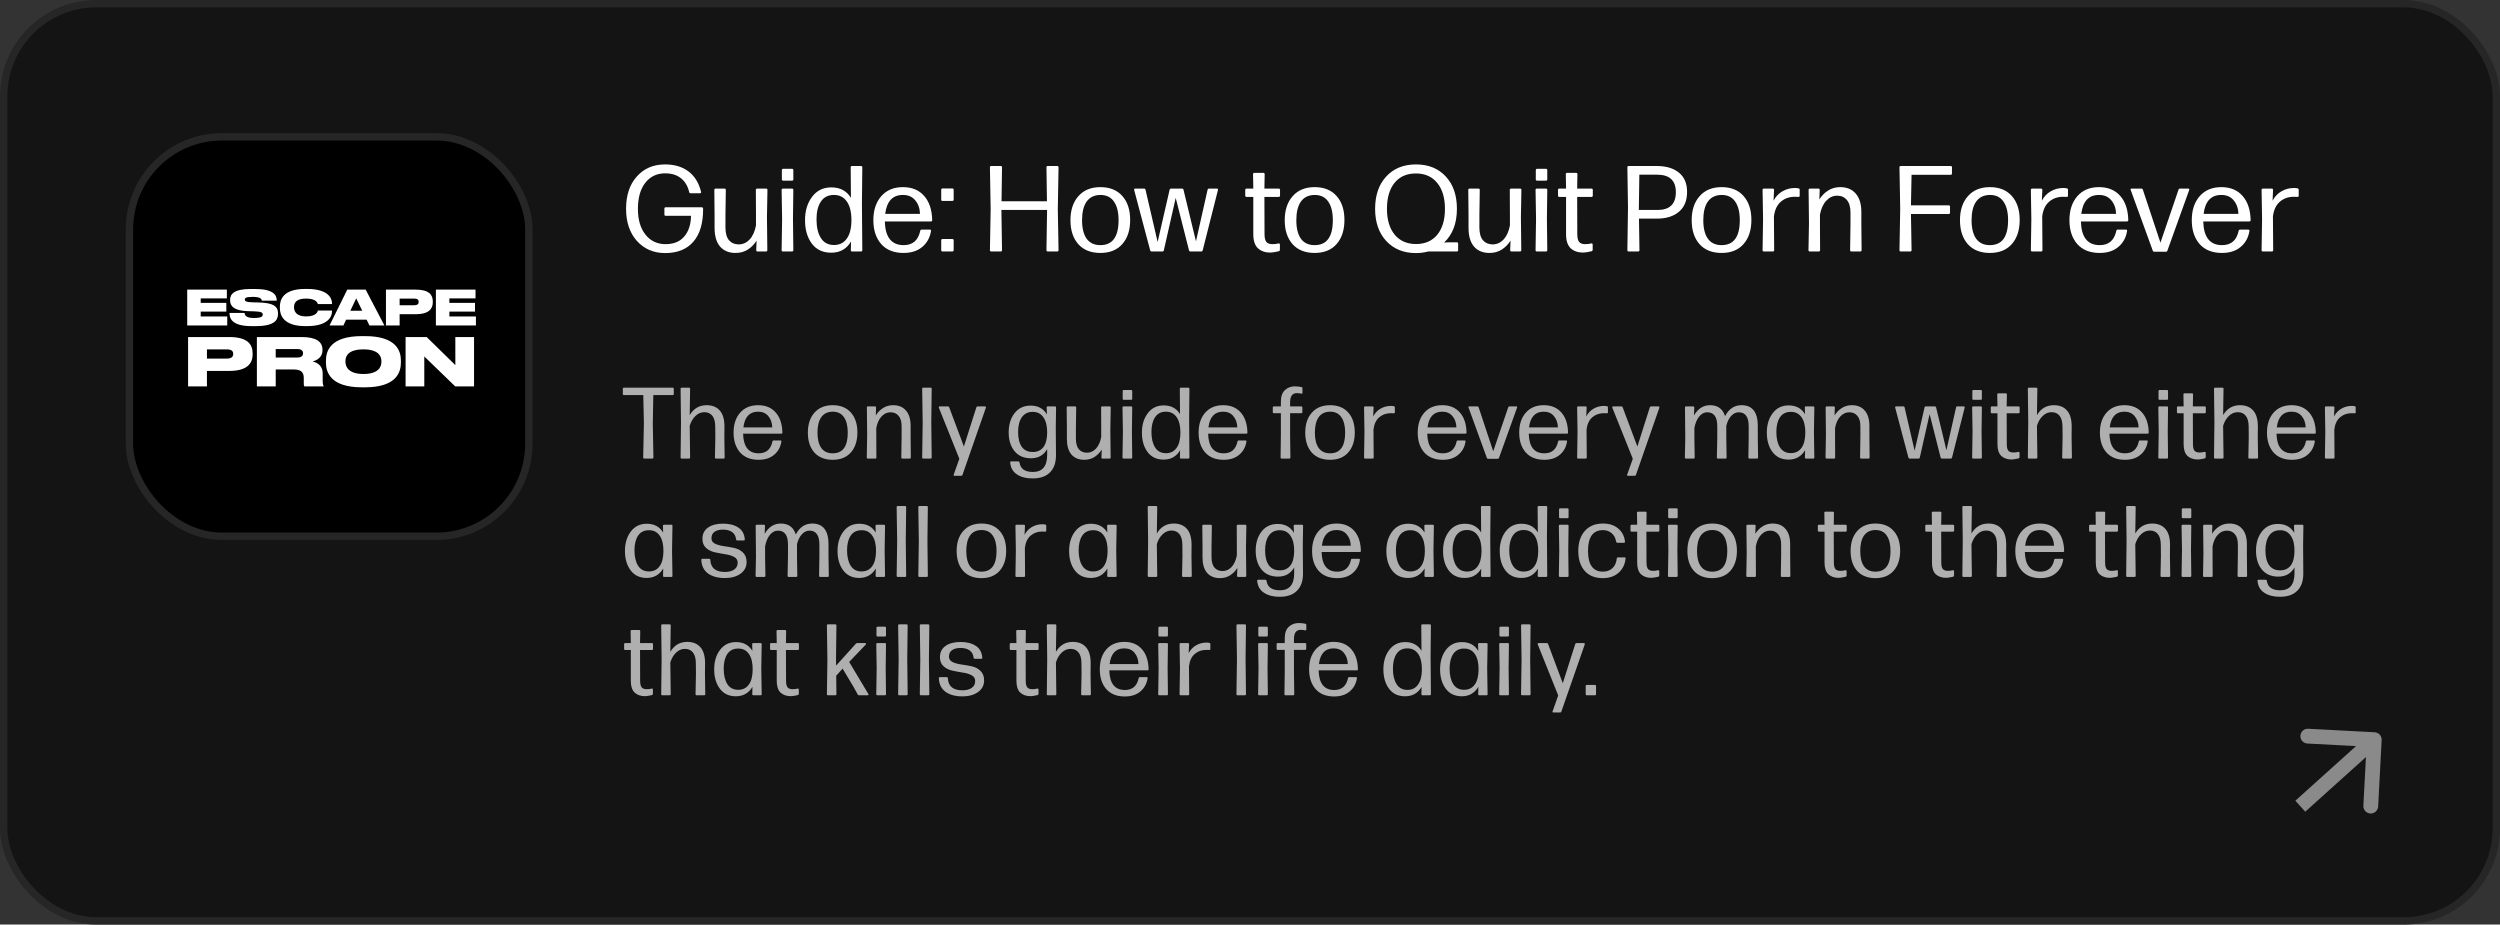
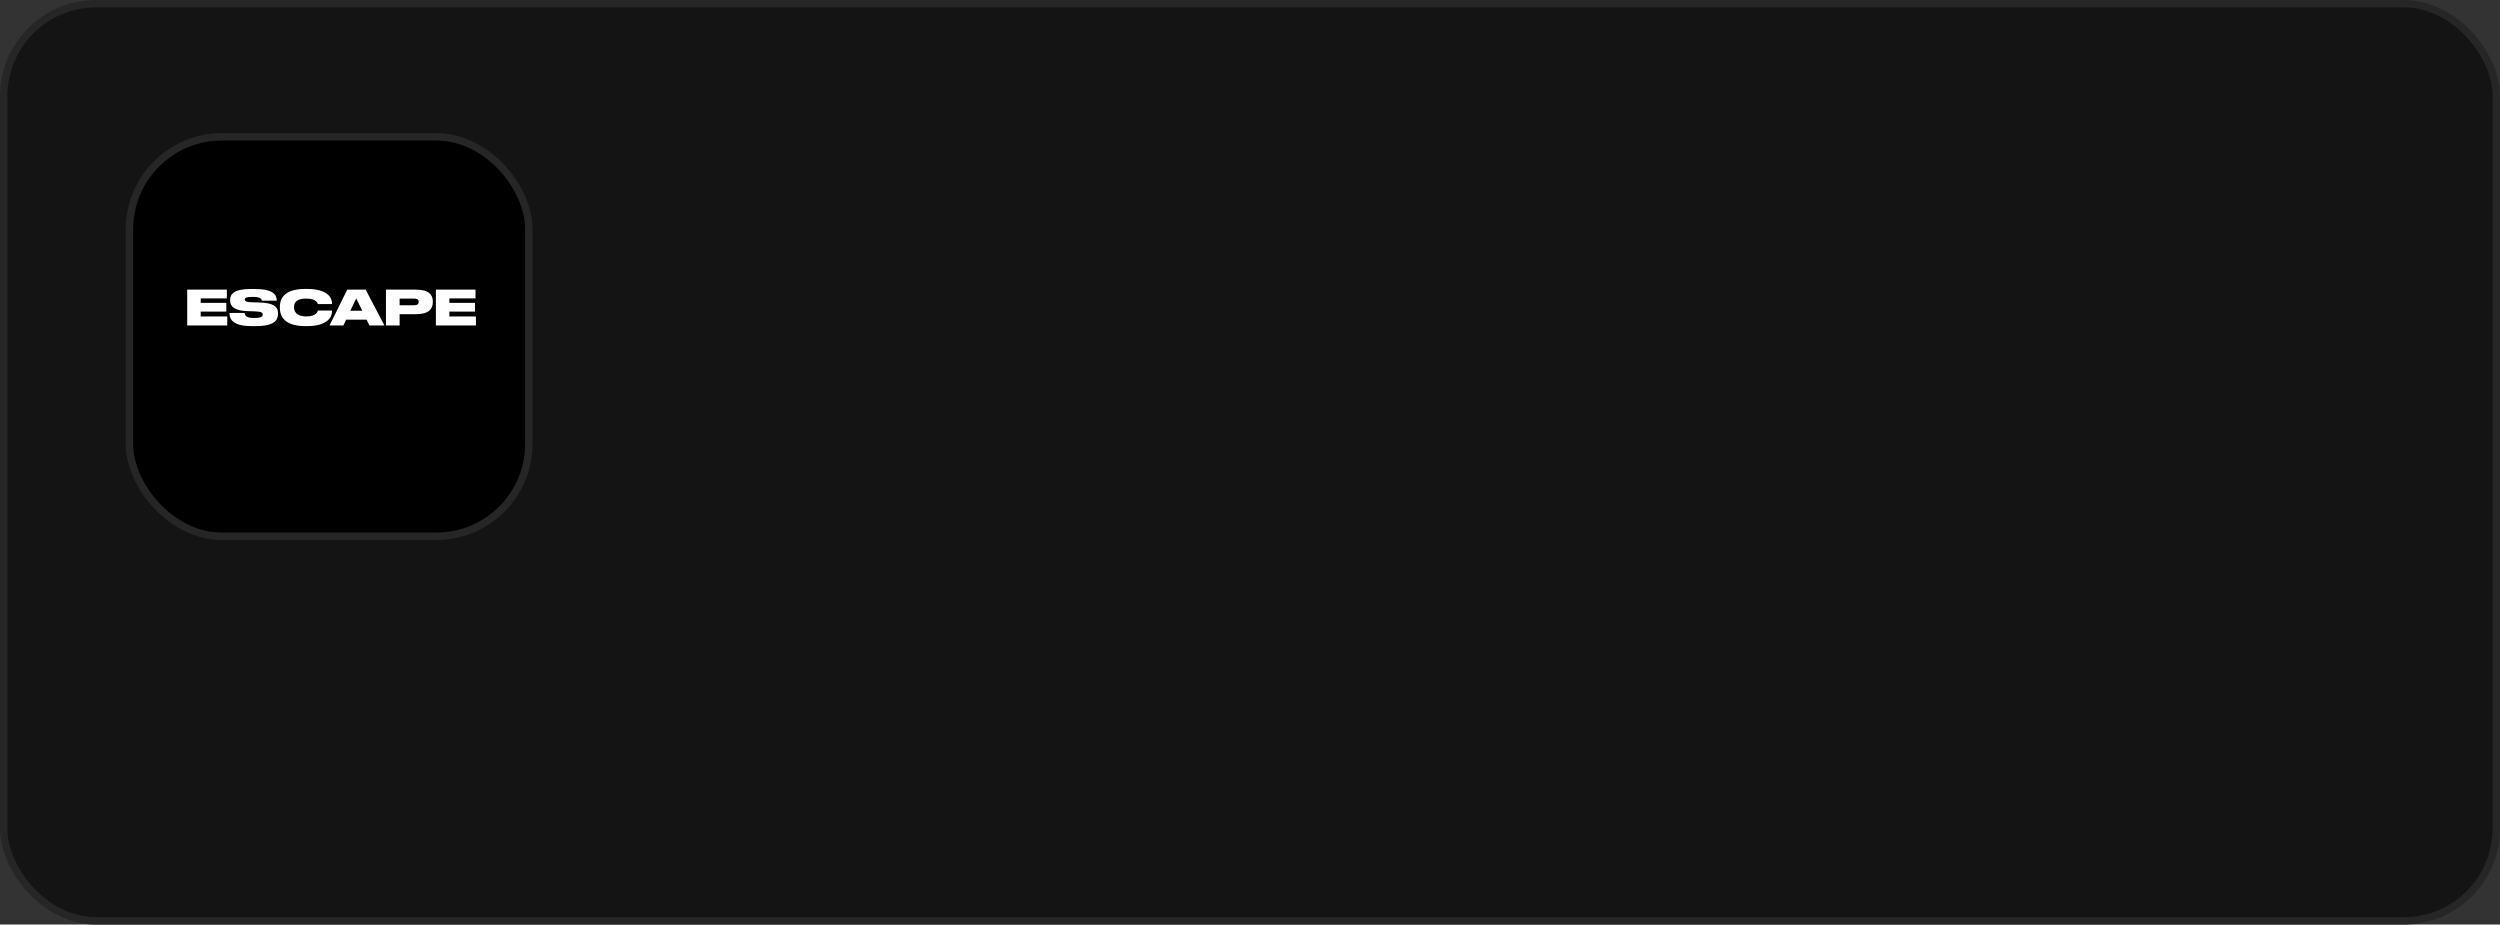
<svg xmlns="http://www.w3.org/2000/svg" width="338" height="125" viewBox="0 0 338 125" fill="none">
  <rect x="0" y="0" width="338" height="125" fill="#333333" stroke="none" />
  <rect x="0.5" y="0.5" width="337" height="124" rx="12.5" fill="#141414" stroke="#262626" />
  <rect x="17.5" y="18.5" width="54" height="54" rx="12.5" fill="black" stroke="#262626" />
  <path d="M25.312 39.156H30.671V40.341H27.135V40.947H30.599V42.125H27.135V42.789H30.723V44H25.312V39.156ZM34.584 44.091H33.991C31.316 44.091 31.036 43.004 31.036 42.372V42.307H33.067C33.087 42.568 33.223 42.991 34.278 42.991H34.337C35.372 42.991 35.521 42.77 35.521 42.535V42.529C35.521 42.281 35.398 42.125 34.382 42.093L33.484 42.066C31.609 42.014 31.107 41.357 31.107 40.608V40.55C31.107 39.762 31.635 39.072 33.894 39.072H34.473C36.869 39.072 37.416 39.833 37.416 40.602V40.654H35.404C35.385 40.478 35.281 40.139 34.232 40.139H34.167C33.197 40.139 33.099 40.309 33.099 40.497V40.504C33.099 40.699 33.243 40.855 34.154 40.875L35.027 40.895C36.869 40.947 37.585 41.376 37.585 42.353V42.444C37.585 43.258 37.129 44.091 34.584 44.091ZM41.518 44.091H41.264C38.289 44.091 37.84 42.574 37.84 41.656V41.468C37.84 40.543 38.244 39.065 41.264 39.065H41.518C44.461 39.065 44.891 40.4 44.891 41.025V41.109H42.97C42.931 40.979 42.781 40.367 41.375 40.367C40.041 40.367 39.754 40.96 39.754 41.5V41.578C39.754 42.099 40.08 42.783 41.382 42.783C42.807 42.783 42.951 42.099 42.977 41.988H44.891V42.093C44.891 42.724 44.435 44.091 41.518 44.091ZM48.975 42.008L48.161 40.341L47.367 42.008H48.975ZM49.945 44L49.567 43.219H46.8L46.429 44H44.554L46.95 39.156H49.437L51.97 44H49.945ZM56.217 42.483H54.03V44H52.181V39.156H56.217C58.007 39.156 58.515 39.866 58.515 40.758V40.862C58.515 41.741 57.988 42.483 56.217 42.483ZM54.03 40.367V41.272H55.996C56.419 41.272 56.608 41.096 56.608 40.829V40.81C56.608 40.53 56.432 40.367 55.996 40.367H54.03ZM58.933 39.156H64.291V40.341H60.756V40.947H64.219V42.125H60.756V42.789H64.343V44H58.933V39.156Z" fill="white" />
-   <path d="M30.99 50.15H27.977V52.239H25.43V45.568H30.99C33.456 45.568 34.156 46.545 34.156 47.773V47.917C34.156 49.127 33.429 50.15 30.99 50.15ZM27.977 47.236V48.482H30.685C31.268 48.482 31.528 48.24 31.528 47.872V47.845C31.528 47.46 31.286 47.236 30.685 47.236H27.977ZM37.277 47.191V48.338H40.2C40.765 48.338 40.971 48.087 40.971 47.764V47.756C40.971 47.442 40.774 47.191 40.2 47.191H37.277ZM37.277 49.953V52.239H34.73V45.568H40.792C42.738 45.568 43.599 46.195 43.599 47.28V47.379C43.599 48.347 42.756 48.751 42.254 48.867C43.079 49.056 43.626 49.594 43.626 50.455V51.441C43.626 51.907 43.688 52.078 43.751 52.194V52.239H41.151C41.088 52.167 41.07 52.078 41.07 51.889V51.109C41.07 50.347 40.72 49.953 39.716 49.953H37.277ZM48.938 45.442H49.342C53.646 45.442 54.202 47.495 54.202 48.751V49.02C54.202 50.266 53.655 52.365 49.342 52.365H48.938C44.616 52.365 44.069 50.266 44.069 49.02V48.751C44.069 47.495 44.616 45.442 48.938 45.442ZM51.565 48.939V48.814C51.565 48.105 51.108 47.236 49.135 47.236C47.127 47.236 46.705 48.105 46.705 48.814V48.921C46.705 49.621 47.163 50.562 49.135 50.562C51.108 50.562 51.565 49.657 51.565 48.939ZM54.836 45.568H57.688L61.562 49.361V45.568H64.091V52.239H61.544L57.365 48.195V52.239H54.836V45.568Z" fill="white" />
-   <path d="M89.926 34.215C88.375 34.215 87.103 33.67 86.113 32.58C85.133 31.48 84.644 30.027 84.644 28.222C84.644 26.395 85.128 24.943 86.097 23.864C87.065 22.775 88.336 22.23 89.91 22.23C91.198 22.23 92.26 22.549 93.096 23.187C93.932 23.826 94.493 24.739 94.78 25.928C94.813 26.06 94.763 26.126 94.631 26.126H93.376C93.255 26.126 93.189 26.071 93.178 25.961C92.98 25.135 92.601 24.508 92.039 24.079C91.489 23.649 90.785 23.435 89.926 23.435C88.804 23.435 87.907 23.864 87.236 24.723C86.575 25.581 86.245 26.753 86.245 28.239C86.245 29.702 86.586 30.863 87.269 31.722C87.951 32.58 88.859 33.01 89.992 33.01C91.082 33.01 91.918 32.668 92.502 31.986C93.096 31.304 93.404 30.368 93.426 29.18H90.009C89.888 29.18 89.827 29.119 89.827 28.998V28.206C89.827 28.085 89.888 28.024 90.009 28.024H94.879C95 28.024 95.06 28.096 95.06 28.239C95.071 30.176 94.631 31.656 93.74 32.679C92.859 33.703 91.588 34.215 89.926 34.215ZM99.451 34.198C98.559 34.198 97.861 33.912 97.354 33.34C96.859 32.756 96.611 31.915 96.611 30.814V29.13L96.578 25.68C96.578 25.559 96.639 25.498 96.76 25.498H97.949C98.07 25.498 98.13 25.559 98.13 25.68L98.081 29.13V30.764C98.081 31.524 98.24 32.096 98.559 32.481C98.889 32.855 99.33 33.042 99.88 33.042C100.441 33.042 100.931 32.822 101.349 32.382C101.767 31.931 102.054 31.298 102.208 30.484V29.13L102.191 25.68C102.191 25.559 102.252 25.498 102.373 25.498H103.578C103.699 25.498 103.759 25.559 103.759 25.68L103.693 29.361L103.743 33.818C103.743 33.94 103.682 34 103.561 34H102.422C102.301 34 102.241 33.94 102.241 33.818L102.29 32.531C101.993 33.015 101.602 33.417 101.118 33.736C100.634 34.044 100.078 34.198 99.451 34.198ZM107.077 22.824C107.198 22.824 107.259 22.885 107.259 23.006V24.244C107.259 24.365 107.198 24.425 107.077 24.425H105.888C105.767 24.425 105.707 24.365 105.707 24.244V23.006C105.707 22.885 105.767 22.824 105.888 22.824H107.077ZM107.209 29.609L107.259 33.818C107.259 33.94 107.198 34 107.077 34H105.855C105.734 34 105.674 33.94 105.674 33.818L105.74 29.609L105.674 25.68C105.674 25.559 105.734 25.498 105.855 25.498H107.077C107.198 25.498 107.259 25.559 107.259 25.68L107.209 29.609ZM115.047 26.753L115.014 22.626C115.014 22.505 115.075 22.444 115.196 22.444H116.401C116.522 22.444 116.583 22.505 116.583 22.626L116.533 27.545L116.583 33.818C116.583 33.94 116.522 34 116.401 34H115.212C115.091 34 115.031 33.94 115.031 33.818L115.064 32.646C114.47 33.659 113.573 34.165 112.373 34.165C111.25 34.165 110.381 33.758 109.765 32.944C109.148 32.118 108.84 31.062 108.84 29.774C108.84 28.497 109.159 27.441 109.798 26.604C110.436 25.757 111.3 25.333 112.39 25.333C113.589 25.333 114.475 25.807 115.047 26.753ZM112.753 33.125C113.49 33.125 114.062 32.844 114.47 32.283C114.888 31.722 115.102 30.902 115.113 29.823C115.124 28.734 114.926 27.887 114.519 27.281C114.112 26.676 113.534 26.368 112.786 26.357C111.993 26.346 111.394 26.643 110.986 27.248C110.59 27.843 110.392 28.646 110.392 29.658C110.392 30.715 110.59 31.557 110.986 32.184C111.383 32.811 111.971 33.125 112.753 33.125ZM122.172 33.142C123.393 33.142 124.142 32.498 124.417 31.21C124.428 31.1 124.494 31.045 124.615 31.045H125.704C125.847 31.045 125.902 31.111 125.869 31.243C125.726 32.135 125.33 32.85 124.681 33.389C124.043 33.928 123.201 34.198 122.155 34.198C120.857 34.198 119.85 33.796 119.134 32.993C118.43 32.179 118.078 31.106 118.078 29.774C118.078 28.431 118.43 27.353 119.134 26.538C119.85 25.713 120.829 25.3 122.073 25.3C123.294 25.3 124.252 25.697 124.945 26.489C125.638 27.27 126.001 28.36 126.034 29.758C126.034 29.878 125.974 29.939 125.853 29.939H119.629C119.684 32.074 120.532 33.142 122.172 33.142ZM122.073 26.357C120.686 26.357 119.888 27.21 119.679 28.916H124.384C124.362 28.178 124.147 27.567 123.74 27.083C123.344 26.599 122.788 26.357 122.073 26.357ZM128.754 25.482C128.875 25.482 128.936 25.542 128.936 25.663V26.984C128.936 27.105 128.875 27.166 128.754 27.166H127.433C127.312 27.166 127.252 27.105 127.252 26.984V25.663C127.252 25.542 127.312 25.482 127.433 25.482H128.754ZM128.754 32.316C128.875 32.316 128.936 32.377 128.936 32.498V33.818C128.936 33.94 128.875 34 128.754 34H127.433C127.312 34 127.252 33.94 127.252 33.818V32.498C127.252 32.377 127.312 32.316 127.433 32.316H128.754ZM141.547 27.215L141.481 22.626C141.481 22.505 141.542 22.444 141.663 22.444H142.934C143.055 22.444 143.115 22.505 143.115 22.626L143.016 28.288L143.115 33.818C143.115 33.94 143.055 34 142.934 34H141.663C141.542 34 141.481 33.94 141.481 33.818L141.564 28.387H135.39L135.472 33.818C135.472 33.94 135.412 34 135.291 34H134.02C133.899 34 133.838 33.94 133.838 33.818L133.937 28.288L133.838 22.626C133.838 22.505 133.899 22.444 134.02 22.444H135.291C135.412 22.444 135.472 22.505 135.472 22.626L135.406 27.215H141.547ZM151.742 32.993C151.037 33.796 150.047 34.198 148.77 34.198C147.494 34.198 146.498 33.802 145.782 33.01C145.078 32.206 144.726 31.128 144.726 29.774C144.726 28.409 145.083 27.325 145.799 26.522C146.514 25.707 147.505 25.3 148.77 25.3C150.047 25.3 151.037 25.702 151.742 26.505C152.446 27.298 152.798 28.376 152.798 29.741C152.798 31.106 152.446 32.19 151.742 32.993ZM148.77 33.142C150.41 33.142 151.23 32.019 151.23 29.774C151.23 28.684 151.021 27.843 150.603 27.248C150.195 26.654 149.585 26.357 148.77 26.357C147.945 26.368 147.323 26.671 146.905 27.265C146.498 27.848 146.294 28.684 146.294 29.774C146.294 30.863 146.503 31.7 146.921 32.283C147.339 32.855 147.956 33.142 148.77 33.142ZM157.353 33.835C157.331 33.945 157.265 34 157.155 34H155.719C155.609 34 155.538 33.95 155.505 33.851L153.342 25.697C153.309 25.564 153.364 25.498 153.507 25.498H154.679C154.789 25.498 154.855 25.553 154.877 25.663L156.511 32.712L158.129 25.663C158.151 25.553 158.217 25.498 158.327 25.498H159.813C159.923 25.498 159.989 25.553 160.011 25.663L161.695 32.63L163.263 25.663C163.285 25.553 163.351 25.498 163.461 25.498H164.501C164.644 25.498 164.699 25.564 164.666 25.697L162.603 33.851C162.57 33.95 162.504 34 162.405 34H160.952C160.853 34 160.787 33.95 160.754 33.851L158.955 26.753L157.353 33.835ZM170.799 23.369C170.92 23.369 170.981 23.429 170.981 23.55L170.948 25.498H172.879C173 25.498 173.061 25.559 173.061 25.68V26.439C173.061 26.56 173 26.621 172.879 26.621H170.948L170.964 31.639C170.964 32.146 171.047 32.503 171.212 32.712C171.388 32.91 171.658 33.01 172.021 33.01C172.34 33.01 172.615 32.977 172.846 32.91C172.978 32.889 173.044 32.944 173.044 33.076V33.752C173.044 33.862 172.995 33.934 172.896 33.967C172.39 34.088 172.004 34.149 171.74 34.149C171.058 34.149 170.502 33.956 170.073 33.571C169.655 33.175 169.446 32.542 169.446 31.672V26.621H168.538C168.417 26.621 168.356 26.56 168.356 26.439V25.68C168.356 25.559 168.417 25.498 168.538 25.498H169.446L169.413 23.55C169.413 23.429 169.473 23.369 169.594 23.369H170.799ZM180.711 32.993C180.007 33.796 179.016 34.198 177.74 34.198C176.463 34.198 175.467 33.802 174.752 33.01C174.047 32.206 173.695 31.128 173.695 29.774C173.695 28.409 174.053 27.325 174.768 26.522C175.484 25.707 176.474 25.3 177.74 25.3C179.016 25.3 180.007 25.702 180.711 26.505C181.415 27.298 181.768 28.376 181.768 29.741C181.768 31.106 181.415 32.19 180.711 32.993ZM177.74 33.142C179.379 33.142 180.199 32.019 180.199 29.774C180.199 28.684 179.99 27.843 179.572 27.248C179.165 26.654 178.554 26.357 177.74 26.357C176.914 26.368 176.292 26.671 175.874 27.265C175.467 27.848 175.263 28.684 175.263 29.774C175.263 30.863 175.473 31.7 175.891 32.283C176.309 32.855 176.925 33.142 177.74 33.142ZM195.787 32.762H196.959C197.08 32.762 197.14 32.822 197.14 32.944V33.818C197.14 33.94 197.08 34 196.959 34H193.079C192.584 34.143 192.034 34.215 191.429 34.215C189.767 34.215 188.43 33.67 187.417 32.58C186.416 31.491 185.915 30.044 185.915 28.239C185.915 26.401 186.416 24.943 187.417 23.864C188.419 22.775 189.761 22.23 191.445 22.23C193.118 22.23 194.455 22.769 195.457 23.848C196.469 24.926 196.975 26.39 196.975 28.239C196.975 30.187 196.397 31.705 195.242 32.795L195.787 32.762ZM187.516 28.239C187.516 29.713 187.863 30.875 188.556 31.722C189.261 32.569 190.224 32.993 191.445 32.993C192.667 32.993 193.624 32.575 194.317 31.738C195.011 30.891 195.357 29.724 195.357 28.239C195.357 26.753 195.011 25.587 194.317 24.739C193.624 23.881 192.661 23.451 191.429 23.451C190.196 23.451 189.233 23.875 188.54 24.723C187.857 25.57 187.516 26.742 187.516 28.239ZM201.384 34.198C200.493 34.198 199.794 33.912 199.288 33.34C198.792 32.756 198.545 31.915 198.545 30.814V29.13L198.512 25.68C198.512 25.559 198.572 25.498 198.693 25.498H199.882C200.003 25.498 200.063 25.559 200.063 25.68L200.014 29.13V30.764C200.014 31.524 200.173 32.096 200.493 32.481C200.823 32.855 201.263 33.042 201.813 33.042C202.375 33.042 202.864 32.822 203.282 32.382C203.701 31.931 203.987 31.298 204.141 30.484V29.13L204.124 25.68C204.124 25.559 204.185 25.498 204.306 25.498H205.511C205.632 25.498 205.693 25.559 205.693 25.68L205.627 29.361L205.676 33.818C205.676 33.94 205.616 34 205.495 34H204.355C204.234 34 204.174 33.94 204.174 33.818L204.223 32.531C203.926 33.015 203.536 33.417 203.051 33.736C202.567 34.044 202.011 34.198 201.384 34.198ZM209.01 22.824C209.131 22.824 209.192 22.885 209.192 23.006V24.244C209.192 24.365 209.131 24.425 209.01 24.425H207.822C207.701 24.425 207.64 24.365 207.64 24.244V23.006C207.64 22.885 207.701 22.824 207.822 22.824H209.01ZM209.142 29.609L209.192 33.818C209.192 33.94 209.131 34 209.01 34H207.789C207.668 34 207.607 33.94 207.607 33.818L207.673 29.609L207.607 25.68C207.607 25.559 207.668 25.498 207.789 25.498H209.01C209.131 25.498 209.192 25.559 209.192 25.68L209.142 29.609ZM213.085 23.369C213.206 23.369 213.266 23.429 213.266 23.55L213.233 25.498H215.165C215.286 25.498 215.346 25.559 215.346 25.68V26.439C215.346 26.56 215.286 26.621 215.165 26.621H213.233L213.25 31.639C213.25 32.146 213.332 32.503 213.497 32.712C213.673 32.91 213.943 33.01 214.306 33.01C214.625 33.01 214.901 32.977 215.132 32.91C215.264 32.889 215.33 32.944 215.33 33.076V33.752C215.33 33.862 215.28 33.934 215.181 33.967C214.675 34.088 214.29 34.149 214.026 34.149C213.343 34.149 212.788 33.956 212.358 33.571C211.94 33.175 211.731 32.542 211.731 31.672V26.621H210.823C210.702 26.621 210.642 26.56 210.642 26.439V25.68C210.642 25.559 210.702 25.498 210.823 25.498H211.731L211.698 23.55C211.698 23.429 211.759 23.369 211.88 23.369H213.085ZM220.021 22.626C220.021 22.505 220.082 22.444 220.203 22.444H223.983C225.271 22.444 226.278 22.747 227.004 23.352C227.73 23.947 228.093 24.811 228.093 25.944C228.093 27.122 227.725 28.019 226.987 28.635C226.261 29.251 225.265 29.559 223.999 29.559H221.589L221.655 33.818C221.655 33.94 221.595 34 221.474 34H220.203C220.082 34 220.021 33.94 220.021 33.818L220.104 28.074L220.021 22.626ZM221.573 28.173V28.387H224.098C225.749 28.387 226.575 27.584 226.575 25.977C226.575 24.403 225.727 23.616 224.032 23.616H221.639L221.573 28.173ZM235.732 32.993C235.028 33.796 234.037 34.198 232.761 34.198C231.484 34.198 230.488 33.802 229.773 33.01C229.068 32.206 228.716 31.128 228.716 29.774C228.716 28.409 229.074 27.325 229.789 26.522C230.505 25.707 231.495 25.3 232.761 25.3C234.037 25.3 235.028 25.702 235.732 26.505C236.437 27.298 236.789 28.376 236.789 29.741C236.789 31.106 236.437 32.19 235.732 32.993ZM232.761 33.142C234.401 33.142 235.22 32.019 235.22 29.774C235.22 28.684 235.011 27.843 234.593 27.248C234.186 26.654 233.575 26.357 232.761 26.357C231.935 26.368 231.314 26.671 230.895 27.265C230.488 27.848 230.285 28.684 230.285 29.774C230.285 30.863 230.494 31.7 230.912 32.283C231.33 32.855 231.946 33.142 232.761 33.142ZM239.835 29.262L239.868 33.818C239.868 33.94 239.807 34 239.686 34H238.481C238.36 34 238.3 33.94 238.3 33.818L238.366 29.658L238.3 25.68C238.3 25.559 238.36 25.498 238.481 25.498H239.67C239.791 25.498 239.851 25.559 239.851 25.68L239.785 27.133C240.082 26.571 240.484 26.148 240.99 25.862C241.508 25.564 242.069 25.416 242.674 25.416C242.85 25.416 243.01 25.432 243.153 25.465C243.263 25.476 243.318 25.542 243.318 25.663V26.472C243.318 26.582 243.252 26.632 243.12 26.621C243.032 26.61 242.878 26.604 242.658 26.604C241.909 26.604 241.276 26.83 240.759 27.281C240.253 27.721 239.945 28.382 239.835 29.262ZM246.058 30.368L246.075 33.818C246.075 33.94 246.014 34 245.893 34H244.688C244.567 34 244.507 33.94 244.507 33.818L244.573 30.137L244.523 25.68C244.523 25.559 244.584 25.498 244.705 25.498H245.844C245.965 25.498 246.025 25.559 246.025 25.68L245.976 26.968C246.273 26.483 246.658 26.087 247.131 25.779C247.616 25.46 248.171 25.3 248.799 25.3C249.701 25.3 250.4 25.592 250.895 26.175C251.401 26.747 251.654 27.584 251.654 28.684V30.368L251.687 33.818C251.687 33.94 251.627 34 251.506 34H250.317C250.196 34 250.136 33.94 250.136 33.818L250.185 30.368V28.734C250.185 27.975 250.02 27.408 249.69 27.034C249.371 26.648 248.936 26.456 248.386 26.456C247.825 26.456 247.335 26.681 246.917 27.133C246.498 27.573 246.212 28.2 246.058 29.015V30.368ZM258.361 28.932L258.443 33.818C258.443 33.94 258.383 34 258.262 34H256.991C256.87 34 256.809 33.94 256.809 33.818L256.908 28.222L256.809 22.626C256.809 22.505 256.87 22.444 256.991 22.444H263.726C263.847 22.444 263.908 22.505 263.908 22.626V23.451C263.908 23.573 263.847 23.633 263.726 23.633H258.443L258.361 27.76H263.462C263.583 27.76 263.643 27.82 263.643 27.942V28.75C263.643 28.872 263.583 28.932 263.462 28.932H258.361ZM272.004 32.993C271.3 33.796 270.31 34.198 269.033 34.198C267.756 34.198 266.76 33.802 266.045 33.01C265.341 32.206 264.989 31.128 264.989 29.774C264.989 28.409 265.346 27.325 266.062 26.522C266.777 25.707 267.767 25.3 269.033 25.3C270.31 25.3 271.3 25.702 272.004 26.505C272.709 27.298 273.061 28.376 273.061 29.741C273.061 31.106 272.709 32.19 272.004 32.993ZM269.033 33.142C270.673 33.142 271.493 32.019 271.493 29.774C271.493 28.684 271.284 27.843 270.865 27.248C270.458 26.654 269.847 26.357 269.033 26.357C268.208 26.368 267.586 26.671 267.168 27.265C266.76 27.848 266.557 28.684 266.557 29.774C266.557 30.863 266.766 31.7 267.184 32.283C267.602 32.855 268.219 33.142 269.033 33.142ZM276.107 29.262L276.14 33.818C276.14 33.94 276.08 34 275.959 34H274.753C274.632 34 274.572 33.94 274.572 33.818L274.638 29.658L274.572 25.68C274.572 25.559 274.632 25.498 274.753 25.498H275.942C276.063 25.498 276.124 25.559 276.124 25.68L276.058 27.133C276.355 26.571 276.756 26.148 277.263 25.862C277.78 25.564 278.341 25.416 278.946 25.416C279.123 25.416 279.282 25.432 279.425 25.465C279.535 25.476 279.59 25.542 279.59 25.663V26.472C279.59 26.582 279.524 26.632 279.392 26.621C279.304 26.61 279.15 26.604 278.93 26.604C278.182 26.604 277.549 26.83 277.032 27.281C276.525 27.721 276.217 28.382 276.107 29.262ZM283.882 33.142C285.103 33.142 285.852 32.498 286.127 31.21C286.138 31.1 286.204 31.045 286.325 31.045H287.414C287.557 31.045 287.612 31.111 287.579 31.243C287.436 32.135 287.04 32.85 286.391 33.389C285.753 33.928 284.911 34.198 283.865 34.198C282.567 34.198 281.56 33.796 280.844 32.993C280.14 32.179 279.788 31.106 279.788 29.774C279.788 28.431 280.14 27.353 280.844 26.538C281.56 25.713 282.539 25.3 283.783 25.3C285.004 25.3 285.962 25.697 286.655 26.489C287.348 27.27 287.712 28.36 287.745 29.758C287.745 29.878 287.684 29.939 287.563 29.939H281.339C281.394 32.074 282.242 33.142 283.882 33.142ZM283.783 26.357C282.396 26.357 281.598 27.21 281.389 28.916H286.094C286.072 28.178 285.857 27.567 285.45 27.083C285.054 26.599 284.498 26.357 283.783 26.357ZM293.033 33.884C293 33.983 292.934 34.033 292.835 34.033H291.25C291.151 34.033 291.085 33.983 291.052 33.884L288.08 25.713C288.014 25.57 288.058 25.498 288.212 25.498H289.517C289.616 25.498 289.682 25.548 289.715 25.647L292.092 32.811L294.535 25.647C294.568 25.548 294.634 25.498 294.733 25.498H295.839C295.993 25.498 296.037 25.57 295.971 25.713L293.033 33.884ZM300.422 33.142C301.643 33.142 302.392 32.498 302.667 31.21C302.678 31.1 302.744 31.045 302.865 31.045H303.955C304.098 31.045 304.153 31.111 304.12 31.243C303.977 32.135 303.58 32.85 302.931 33.389C302.293 33.928 301.451 34.198 300.405 34.198C299.107 34.198 298.1 33.796 297.384 32.993C296.68 32.179 296.328 31.106 296.328 29.774C296.328 28.431 296.68 27.353 297.384 26.538C298.1 25.713 299.079 25.3 300.323 25.3C301.544 25.3 302.502 25.697 303.195 26.489C303.889 27.27 304.252 28.36 304.285 29.758C304.285 29.878 304.224 29.939 304.103 29.939H297.88C297.935 32.074 298.782 33.142 300.422 33.142ZM300.323 26.357C298.936 26.357 298.138 27.21 297.929 28.916H302.634C302.612 28.178 302.397 27.567 301.99 27.083C301.594 26.599 301.038 26.357 300.323 26.357ZM307.301 29.262L307.334 33.818C307.334 33.94 307.274 34 307.153 34H305.948C305.827 34 305.766 33.94 305.766 33.818L305.832 29.658L305.766 25.68C305.766 25.559 305.827 25.498 305.948 25.498H307.136C307.257 25.498 307.318 25.559 307.318 25.68L307.252 27.133C307.549 26.571 307.951 26.148 308.457 25.862C308.974 25.564 309.535 25.416 310.141 25.416C310.317 25.416 310.476 25.432 310.619 25.465C310.729 25.476 310.784 25.542 310.784 25.663V26.472C310.784 26.582 310.718 26.632 310.586 26.621C310.498 26.61 310.344 26.604 310.124 26.604C309.376 26.604 308.743 26.83 308.226 27.281C307.719 27.721 307.411 28.382 307.301 29.262Z" fill="white" />
-   <path d="M88.259 57.248L88.341 61.849C88.341 61.95 88.291 62 88.191 62H87.109C87.008 62 86.958 61.95 86.958 61.849L87.054 57.248L86.972 53.413H84.356C84.256 53.413 84.205 53.363 84.205 53.262V52.564C84.205 52.463 84.256 52.413 84.356 52.413H90.944C91.044 52.413 91.094 52.463 91.094 52.564V53.262C91.094 53.363 91.044 53.413 90.944 53.413H88.328L88.259 57.248ZM93.249 57.563L93.303 61.849C93.303 61.95 93.253 62 93.153 62H92.167C92.066 62 92.016 61.95 92.016 61.849L92.071 57.138L92.016 52.564C92.016 52.463 92.066 52.413 92.167 52.413H93.153C93.253 52.413 93.303 52.463 93.303 52.564L93.249 56.125C93.778 55.23 94.54 54.782 95.536 54.782C96.312 54.782 96.91 55.029 97.33 55.522C97.75 56.006 97.955 56.741 97.946 57.727L97.932 59.138L97.973 61.849C97.973 61.95 97.923 62 97.823 62H96.809C96.709 62 96.659 61.95 96.659 61.849L96.713 59.151L96.7 57.631C96.691 56.983 96.554 56.504 96.289 56.193C96.033 55.883 95.682 55.727 95.234 55.727C94.787 55.727 94.39 55.892 94.043 56.221C93.696 56.54 93.431 56.987 93.249 57.563ZM102.575 61.288C103.588 61.288 104.209 60.754 104.437 59.685C104.446 59.594 104.501 59.548 104.602 59.548H105.506C105.624 59.548 105.67 59.603 105.642 59.713C105.524 60.452 105.195 61.046 104.656 61.493C104.127 61.941 103.428 62.164 102.561 62.164C101.484 62.164 100.648 61.831 100.055 61.165C99.47 60.489 99.178 59.599 99.178 58.494C99.178 57.38 99.47 56.485 100.055 55.81C100.648 55.125 101.461 54.782 102.493 54.782C103.506 54.782 104.3 55.111 104.876 55.769C105.451 56.417 105.752 57.321 105.779 58.48C105.779 58.581 105.729 58.631 105.629 58.631H100.466C100.511 60.402 101.214 61.288 102.575 61.288ZM102.493 55.659C101.342 55.659 100.68 56.367 100.507 57.782H104.41C104.392 57.17 104.214 56.663 103.876 56.262C103.547 55.86 103.086 55.659 102.493 55.659ZM115.043 61.165C114.459 61.831 113.637 62.164 112.578 62.164C111.519 62.164 110.692 61.836 110.099 61.178C109.515 60.512 109.222 59.617 109.222 58.494C109.222 57.362 109.519 56.462 110.113 55.796C110.706 55.12 111.528 54.782 112.578 54.782C113.637 54.782 114.459 55.116 115.043 55.782C115.627 56.44 115.92 57.334 115.92 58.467C115.92 59.599 115.627 60.498 115.043 61.165ZM112.578 61.288C113.938 61.288 114.618 60.356 114.618 58.494C114.618 57.59 114.445 56.892 114.098 56.399C113.76 55.906 113.253 55.659 112.578 55.659C111.893 55.668 111.377 55.919 111.03 56.412C110.692 56.896 110.524 57.59 110.524 58.494C110.524 59.398 110.697 60.092 111.044 60.576C111.391 61.05 111.902 61.288 112.578 61.288ZM118.474 58.987L118.488 61.849C118.488 61.95 118.438 62 118.337 62H117.337C117.237 62 117.187 61.95 117.187 61.849L117.241 58.795L117.2 55.097C117.2 54.997 117.251 54.947 117.351 54.947H118.296C118.396 54.947 118.447 54.997 118.447 55.097L118.406 56.166C118.652 55.764 118.972 55.435 119.364 55.18C119.766 54.915 120.227 54.782 120.748 54.782C121.496 54.782 122.076 55.024 122.487 55.508C122.907 55.983 123.117 56.677 123.117 57.59V58.987L123.144 61.849C123.144 61.95 123.094 62 122.994 62H122.008C121.907 62 121.857 61.95 121.857 61.849L121.898 58.987V57.631C121.898 57.001 121.761 56.531 121.487 56.221C121.222 55.901 120.862 55.741 120.405 55.741C119.939 55.741 119.533 55.928 119.186 56.303C118.839 56.668 118.602 57.188 118.474 57.864V58.987ZM125.91 57.138L125.965 61.849C125.965 61.95 125.915 62 125.814 62H124.828C124.728 62 124.678 61.95 124.678 61.849L124.746 57.152L124.678 52.564C124.678 52.463 124.728 52.413 124.828 52.413H125.814C125.915 52.413 125.965 52.463 125.965 52.564L125.91 57.138ZM129.058 64.328C128.931 64.328 128.894 64.269 128.949 64.15L129.702 62.027L126.936 55.125C126.917 55.079 126.917 55.038 126.936 55.002C126.963 54.965 127.004 54.947 127.059 54.947H128.168C128.25 54.947 128.305 54.988 128.333 55.07L130.318 60.37L132.003 55.07C132.03 54.988 132.09 54.947 132.181 54.947H133.167C133.222 54.947 133.258 54.965 133.277 55.002C133.304 55.038 133.309 55.079 133.29 55.125L130.127 64.205C130.099 64.287 130.044 64.328 129.962 64.328H129.058ZM141.508 55.097C141.508 54.997 141.559 54.947 141.659 54.947H142.631C142.732 54.947 142.782 54.997 142.782 55.097L142.741 57.713L142.768 61.507C142.778 62.53 142.508 63.315 141.96 63.863C141.422 64.41 140.646 64.684 139.632 64.684C138.774 64.693 138.066 64.515 137.509 64.15C136.952 63.794 136.642 63.255 136.578 62.534C136.56 62.434 136.605 62.383 136.715 62.383H137.687C137.77 62.383 137.82 62.429 137.838 62.52C137.957 63.379 138.559 63.808 139.646 63.808C140.933 63.808 141.577 63.036 141.577 61.493V60.726C141.102 61.548 140.372 61.959 139.386 61.959C138.427 61.959 137.683 61.635 137.153 60.986C136.633 60.338 136.373 59.494 136.373 58.453C136.373 57.412 136.637 56.549 137.167 55.864C137.697 55.18 138.422 54.837 139.345 54.837C140.34 54.837 141.075 55.239 141.55 56.042L141.508 55.097ZM139.66 61.11C140.253 61.11 140.719 60.895 141.057 60.466C141.394 60.028 141.568 59.375 141.577 58.508C141.586 57.613 141.417 56.919 141.07 56.426C140.732 55.933 140.258 55.686 139.646 55.686C138.998 55.677 138.5 55.919 138.153 56.412C137.815 56.896 137.646 57.563 137.646 58.412C137.646 59.279 137.815 59.95 138.153 60.425C138.5 60.891 139.002 61.119 139.66 61.11ZM146.598 62.164C145.859 62.164 145.279 61.927 144.859 61.452C144.448 60.968 144.243 60.27 144.243 59.357V57.96L144.215 55.097C144.215 54.997 144.265 54.947 144.366 54.947H145.352C145.452 54.947 145.503 54.997 145.503 55.097L145.462 57.96V59.316C145.462 59.946 145.594 60.42 145.859 60.74C146.133 61.05 146.498 61.206 146.954 61.206C147.42 61.206 147.826 61.023 148.173 60.658C148.52 60.283 148.758 59.758 148.885 59.083V57.96L148.872 55.097C148.872 54.997 148.922 54.947 149.022 54.947H150.022C150.123 54.947 150.173 54.997 150.173 55.097L150.118 58.152L150.159 61.849C150.159 61.95 150.109 62 150.008 62H149.063C148.963 62 148.913 61.95 148.913 61.849L148.954 60.781C148.707 61.183 148.383 61.516 147.982 61.781C147.58 62.036 147.119 62.164 146.598 62.164ZM152.925 52.728C153.026 52.728 153.076 52.778 153.076 52.879V53.906C153.076 54.006 153.026 54.057 152.925 54.057H151.939C151.839 54.057 151.788 54.006 151.788 53.906V52.879C151.788 52.778 151.839 52.728 151.939 52.728H152.925ZM153.035 58.357L153.076 61.849C153.076 61.95 153.026 62 152.925 62H151.912C151.811 62 151.761 61.95 151.761 61.849L151.816 58.357L151.761 55.097C151.761 54.997 151.811 54.947 151.912 54.947H152.925C153.026 54.947 153.076 54.997 153.076 55.097L153.035 58.357ZM159.538 55.988L159.51 52.564C159.51 52.463 159.56 52.413 159.661 52.413H160.661C160.761 52.413 160.811 52.463 160.811 52.564L160.77 56.645L160.811 61.849C160.811 61.95 160.761 62 160.661 62H159.675C159.574 62 159.524 61.95 159.524 61.849L159.551 60.877C159.058 61.717 158.314 62.137 157.319 62.137C156.388 62.137 155.666 61.799 155.155 61.123C154.644 60.439 154.388 59.562 154.388 58.494C154.388 57.435 154.653 56.558 155.182 55.864C155.712 55.161 156.429 54.81 157.333 54.81C158.328 54.81 159.063 55.203 159.538 55.988ZM157.634 61.274C158.246 61.274 158.72 61.041 159.058 60.576C159.405 60.11 159.583 59.43 159.592 58.535C159.602 57.631 159.437 56.928 159.099 56.426C158.762 55.924 158.282 55.668 157.661 55.659C157.004 55.65 156.506 55.896 156.169 56.399C155.84 56.892 155.675 57.558 155.675 58.398C155.675 59.275 155.84 59.973 156.169 60.493C156.497 61.014 156.986 61.274 157.634 61.274ZM165.448 61.288C166.462 61.288 167.082 60.754 167.311 59.685C167.32 59.594 167.375 59.548 167.475 59.548H168.379C168.498 59.548 168.543 59.603 168.516 59.713C168.397 60.452 168.069 61.046 167.53 61.493C167 61.941 166.302 62.164 165.434 62.164C164.357 62.164 163.522 61.831 162.928 61.165C162.344 60.489 162.052 59.599 162.052 58.494C162.052 57.38 162.344 56.485 162.928 55.81C163.522 55.125 164.334 54.782 165.366 54.782C166.379 54.782 167.174 55.111 167.749 55.769C168.324 56.417 168.626 57.321 168.653 58.48C168.653 58.581 168.603 58.631 168.502 58.631H163.339C163.385 60.402 164.088 61.288 165.448 61.288ZM165.366 55.659C164.216 55.659 163.554 56.367 163.38 57.782H167.283C167.265 57.17 167.087 56.663 166.749 56.262C166.421 55.86 165.959 55.659 165.366 55.659ZM175.325 53.153C174.723 53.153 174.422 53.573 174.422 54.413V54.947H175.928C176.029 54.947 176.079 54.997 176.079 55.097V55.714C176.079 55.814 176.029 55.864 175.928 55.864H174.422V58.823L174.463 61.849C174.463 61.95 174.412 62 174.312 62H173.285C173.184 62 173.134 61.95 173.134 61.849L173.175 58.823V55.864H172.23C172.13 55.864 172.08 55.814 172.08 55.714V55.097C172.08 54.997 172.13 54.947 172.23 54.947H173.175V54.317C173.175 53.605 173.358 53.08 173.723 52.742C174.088 52.404 174.531 52.235 175.052 52.235C175.362 52.235 175.663 52.267 175.955 52.331C176.047 52.34 176.092 52.395 176.092 52.495V53.084C176.092 53.203 176.042 53.249 175.942 53.221C175.732 53.176 175.526 53.153 175.325 53.153ZM182.29 61.165C181.706 61.831 180.884 62.164 179.825 62.164C178.766 62.164 177.939 61.836 177.346 61.178C176.762 60.512 176.469 59.617 176.469 58.494C176.469 57.362 176.766 56.462 177.36 55.796C177.953 55.12 178.775 54.782 179.825 54.782C180.884 54.782 181.706 55.116 182.29 55.782C182.874 56.44 183.166 57.334 183.166 58.467C183.166 59.599 182.874 60.498 182.29 61.165ZM179.825 61.288C181.185 61.288 181.865 60.356 181.865 58.494C181.865 57.59 181.692 56.892 181.345 56.399C181.007 55.906 180.5 55.659 179.825 55.659C179.14 55.668 178.624 55.919 178.277 56.412C177.939 56.896 177.77 57.59 177.77 58.494C177.77 59.398 177.944 60.092 178.291 60.576C178.638 61.05 179.149 61.288 179.825 61.288ZM185.694 58.069L185.721 61.849C185.721 61.95 185.671 62 185.57 62H184.571C184.47 62 184.42 61.95 184.42 61.849L184.475 58.398L184.42 55.097C184.42 54.997 184.47 54.947 184.571 54.947H185.557C185.657 54.947 185.707 54.997 185.707 55.097L185.653 56.303C185.899 55.837 186.232 55.486 186.652 55.248C187.081 55.002 187.547 54.878 188.049 54.878C188.195 54.878 188.328 54.892 188.446 54.919C188.538 54.929 188.583 54.983 188.583 55.084V55.755C188.583 55.846 188.529 55.887 188.419 55.878C188.346 55.869 188.218 55.864 188.036 55.864C187.415 55.864 186.89 56.052 186.461 56.426C186.041 56.791 185.785 57.339 185.694 58.069ZM195.073 61.288C196.086 61.288 196.707 60.754 196.935 59.685C196.944 59.594 196.999 59.548 197.1 59.548H198.003C198.122 59.548 198.168 59.603 198.14 59.713C198.022 60.452 197.693 61.046 197.154 61.493C196.625 61.941 195.926 62.164 195.059 62.164C193.982 62.164 193.146 61.831 192.553 61.165C191.968 60.489 191.676 59.599 191.676 58.494C191.676 57.38 191.968 56.485 192.553 55.81C193.146 55.125 193.959 54.782 194.99 54.782C196.004 54.782 196.798 55.111 197.373 55.769C197.949 56.417 198.25 57.321 198.277 58.48C198.277 58.581 198.227 58.631 198.127 58.631H192.964C193.009 60.402 193.712 61.288 195.073 61.288ZM194.99 55.659C193.84 55.659 193.178 56.367 193.005 57.782H196.908C196.89 57.17 196.712 56.663 196.374 56.262C196.045 55.86 195.584 55.659 194.99 55.659ZM202.665 61.904C202.637 61.986 202.582 62.027 202.5 62.027H201.186C201.103 62.027 201.049 61.986 201.021 61.904L198.556 55.125C198.501 55.006 198.538 54.947 198.666 54.947H199.747C199.83 54.947 199.884 54.988 199.912 55.07L201.884 61.014L203.911 55.07C203.938 54.988 203.993 54.947 204.075 54.947H204.993C205.121 54.947 205.157 55.006 205.102 55.125L202.665 61.904ZM208.795 61.288C209.808 61.288 210.429 60.754 210.657 59.685C210.667 59.594 210.721 59.548 210.822 59.548H211.726C211.844 59.548 211.89 59.603 211.863 59.713C211.744 60.452 211.415 61.046 210.877 61.493C210.347 61.941 209.649 62.164 208.781 62.164C207.704 62.164 206.868 61.831 206.275 61.165C205.691 60.489 205.398 59.599 205.398 58.494C205.398 57.38 205.691 56.485 206.275 55.81C206.868 55.125 207.681 54.782 208.713 54.782C209.726 54.782 210.52 55.111 211.096 55.769C211.671 56.417 211.972 57.321 212 58.48C212 58.581 211.949 58.631 211.849 58.631H206.686C206.731 60.402 207.434 61.288 208.795 61.288ZM208.713 55.659C207.562 55.659 206.9 56.367 206.727 57.782H210.63C210.612 57.17 210.434 56.663 210.096 56.262C209.767 55.86 209.306 55.659 208.713 55.659ZM214.502 58.069L214.53 61.849C214.53 61.95 214.479 62 214.379 62H213.379C213.279 62 213.229 61.95 213.229 61.849L213.283 58.398L213.229 55.097C213.229 54.997 213.279 54.947 213.379 54.947H214.365C214.466 54.947 214.516 54.997 214.516 55.097L214.461 56.303C214.708 55.837 215.041 55.486 215.461 55.248C215.89 55.002 216.356 54.878 216.858 54.878C217.004 54.878 217.136 54.892 217.255 54.919C217.346 54.929 217.392 54.983 217.392 55.084V55.755C217.392 55.846 217.337 55.887 217.228 55.878C217.155 55.869 217.027 55.864 216.844 55.864C216.223 55.864 215.698 56.052 215.269 56.426C214.849 56.791 214.594 57.339 214.502 58.069ZM220.112 64.328C219.984 64.328 219.948 64.269 220.002 64.15L220.756 62.027L217.989 55.125C217.971 55.079 217.971 55.038 217.989 55.002C218.017 54.965 218.058 54.947 218.112 54.947H219.222C219.304 54.947 219.359 54.988 219.386 55.07L221.372 60.37L223.056 55.07C223.084 54.988 223.143 54.947 223.234 54.947H224.221C224.275 54.947 224.312 54.965 224.33 55.002C224.358 55.038 224.362 55.079 224.344 55.125L221.18 64.205C221.153 64.287 221.098 64.328 221.016 64.328H220.112ZM237.654 59.22L237.695 61.849C237.695 61.95 237.645 62 237.545 62H236.531C236.431 62 236.38 61.95 236.38 61.849L236.422 59.22V57.631C236.422 56.371 235.974 55.741 235.079 55.741C234.705 55.741 234.367 55.901 234.066 56.221C233.765 56.54 233.541 56.987 233.395 57.563V59.22L233.436 61.849C233.436 61.95 233.386 62 233.285 62H232.272C232.171 62 232.121 61.95 232.121 61.849L232.176 59.22V57.631C232.176 56.371 231.724 55.741 230.82 55.741C230.409 55.741 230.049 55.928 229.738 56.303C229.428 56.677 229.209 57.197 229.081 57.864V59.22L229.122 61.849C229.122 61.95 229.072 62 228.971 62H227.944C227.844 62 227.793 61.95 227.793 61.849L227.848 59.22L227.807 55.097C227.807 54.997 227.857 54.947 227.958 54.947H228.916C229.017 54.947 229.067 54.997 229.067 55.097L229.026 56.166C229.565 55.244 230.291 54.782 231.204 54.782C232.244 54.782 232.92 55.276 233.23 56.262C233.742 55.276 234.481 54.782 235.449 54.782C236.919 54.782 237.654 55.718 237.654 57.59V59.22ZM244.038 56.001L244.011 55.097C244.011 54.997 244.061 54.947 244.161 54.947H245.147C245.248 54.947 245.298 54.997 245.298 55.097L245.243 58.398L245.298 61.849C245.298 61.95 245.248 62 245.147 62H244.175C244.074 62 244.024 61.95 244.024 61.849L244.052 60.863C243.54 61.712 242.792 62.137 241.806 62.137C240.874 62.137 240.153 61.795 239.642 61.11C239.13 60.425 238.875 59.553 238.875 58.494C238.875 57.435 239.139 56.558 239.669 55.864C240.199 55.161 240.915 54.81 241.819 54.81C242.824 54.81 243.563 55.207 244.038 56.001ZM242.121 61.26C242.732 61.26 243.207 61.032 243.545 60.576C243.892 60.11 244.07 59.43 244.079 58.535C244.088 57.631 243.924 56.933 243.586 56.44C243.248 55.938 242.769 55.686 242.148 55.686C241.491 55.677 240.993 55.919 240.655 56.412C240.326 56.905 240.162 57.567 240.162 58.398C240.162 59.275 240.326 59.973 240.655 60.493C240.984 61.005 241.472 61.26 242.121 61.26ZM248.1 58.987L248.113 61.849C248.113 61.95 248.063 62 247.963 62H246.963C246.862 62 246.812 61.95 246.812 61.849L246.867 58.795L246.826 55.097C246.826 54.997 246.876 54.947 246.977 54.947H247.922C248.022 54.947 248.072 54.997 248.072 55.097L248.031 56.166C248.278 55.764 248.597 55.435 248.99 55.18C249.392 54.915 249.853 54.782 250.373 54.782C251.122 54.782 251.701 55.024 252.112 55.508C252.532 55.983 252.742 56.677 252.742 57.59V58.987L252.77 61.849C252.77 61.95 252.72 62 252.619 62H251.633C251.533 62 251.482 61.95 251.482 61.849L251.523 58.987V57.631C251.523 57.001 251.386 56.531 251.113 56.221C250.848 55.901 250.487 55.741 250.031 55.741C249.565 55.741 249.159 55.928 248.812 56.303C248.465 56.668 248.227 57.188 248.1 57.864V58.987ZM259.556 61.863C259.537 61.954 259.483 62 259.391 62H258.2C258.109 62 258.049 61.959 258.022 61.877L256.228 55.111C256.2 55.002 256.246 54.947 256.365 54.947H257.337C257.428 54.947 257.483 54.992 257.501 55.084L258.857 60.932L260.199 55.084C260.218 54.992 260.272 54.947 260.364 54.947H261.596C261.688 54.947 261.742 54.992 261.761 55.084L263.158 60.863L264.459 55.084C264.477 54.992 264.532 54.947 264.623 54.947H265.486C265.605 54.947 265.65 55.002 265.623 55.111L263.911 61.877C263.884 61.959 263.829 62 263.747 62H262.541C262.459 62 262.404 61.959 262.377 61.877L260.884 55.988L259.556 61.863ZM267.799 52.728C267.899 52.728 267.949 52.778 267.949 52.879V53.906C267.949 54.006 267.899 54.057 267.799 54.057H266.813C266.712 54.057 266.662 54.006 266.662 53.906V52.879C266.662 52.778 266.712 52.728 266.813 52.728H267.799ZM267.908 58.357L267.949 61.849C267.949 61.95 267.899 62 267.799 62H266.785C266.685 62 266.634 61.95 266.634 61.849L266.689 58.357L266.634 55.097C266.634 54.997 266.685 54.947 266.785 54.947H267.799C267.899 54.947 267.949 54.997 267.949 55.097L267.908 58.357ZM271.179 53.18C271.279 53.18 271.33 53.23 271.33 53.331L271.302 54.947H272.905C273.005 54.947 273.055 54.997 273.055 55.097V55.727C273.055 55.828 273.005 55.878 272.905 55.878H271.302L271.316 60.041C271.316 60.462 271.384 60.758 271.521 60.932C271.667 61.096 271.891 61.178 272.192 61.178C272.457 61.178 272.685 61.151 272.877 61.096C272.987 61.078 273.041 61.123 273.041 61.233V61.795C273.041 61.886 273 61.945 272.918 61.973C272.498 62.073 272.179 62.123 271.96 62.123C271.393 62.123 270.932 61.964 270.576 61.644C270.229 61.315 270.056 60.79 270.056 60.069V55.878H269.303C269.202 55.878 269.152 55.828 269.152 55.727V55.097C269.152 54.997 269.202 54.947 269.303 54.947H270.056L270.028 53.331C270.028 53.23 270.079 53.18 270.179 53.18H271.179ZM275.396 57.563L275.45 61.849C275.45 61.95 275.4 62 275.3 62H274.314C274.213 62 274.163 61.95 274.163 61.849L274.218 57.138L274.163 52.564C274.163 52.463 274.213 52.413 274.314 52.413H275.3C275.4 52.413 275.45 52.463 275.45 52.564L275.396 56.125C275.925 55.23 276.688 54.782 277.683 54.782C278.459 54.782 279.057 55.029 279.477 55.522C279.897 56.006 280.102 56.741 280.093 57.727L280.079 59.138L280.121 61.849C280.121 61.95 280.07 62 279.97 62H278.956C278.856 62 278.806 61.95 278.806 61.849L278.861 59.151L278.847 57.631C278.838 56.983 278.701 56.504 278.436 56.193C278.18 55.883 277.829 55.727 277.381 55.727C276.934 55.727 276.537 55.892 276.19 56.221C275.843 56.54 275.578 56.987 275.396 57.563ZM287.303 61.288C288.317 61.288 288.937 60.754 289.166 59.685C289.175 59.594 289.23 59.548 289.33 59.548H290.234C290.353 59.548 290.398 59.603 290.371 59.713C290.252 60.452 289.923 61.046 289.385 61.493C288.855 61.941 288.157 62.164 287.289 62.164C286.212 62.164 285.377 61.831 284.783 61.165C284.199 60.489 283.907 59.599 283.907 58.494C283.907 57.38 284.199 56.485 284.783 55.81C285.377 55.125 286.189 54.782 287.221 54.782C288.234 54.782 289.029 55.111 289.604 55.769C290.179 56.417 290.48 57.321 290.508 58.48C290.508 58.581 290.458 58.631 290.357 58.631H285.194C285.24 60.402 285.943 61.288 287.303 61.288ZM287.221 55.659C286.07 55.659 285.409 56.367 285.235 57.782H289.138C289.12 57.17 288.942 56.663 288.604 56.262C288.275 55.86 287.814 55.659 287.221 55.659ZM292.969 52.728C293.07 52.728 293.12 52.778 293.12 52.879V53.906C293.12 54.006 293.07 54.057 292.969 54.057H291.983C291.883 54.057 291.833 54.006 291.833 53.906V52.879C291.833 52.778 291.883 52.728 291.983 52.728H292.969ZM293.079 58.357L293.12 61.849C293.12 61.95 293.07 62 292.969 62H291.956C291.855 62 291.805 61.95 291.805 61.849L291.86 58.357L291.805 55.097C291.805 54.997 291.855 54.947 291.956 54.947H292.969C293.07 54.947 293.12 54.997 293.12 55.097L293.079 58.357ZM296.35 53.18C296.45 53.18 296.5 53.23 296.5 53.331L296.473 54.947H298.075C298.176 54.947 298.226 54.997 298.226 55.097V55.727C298.226 55.828 298.176 55.878 298.075 55.878H296.473L296.487 60.041C296.487 60.462 296.555 60.758 296.692 60.932C296.838 61.096 297.062 61.178 297.363 61.178C297.628 61.178 297.856 61.151 298.048 61.096C298.157 61.078 298.212 61.123 298.212 61.233V61.795C298.212 61.886 298.171 61.945 298.089 61.973C297.669 62.073 297.349 62.123 297.13 62.123C296.564 62.123 296.103 61.964 295.747 61.644C295.4 61.315 295.227 60.79 295.227 60.069V55.878H294.473C294.373 55.878 294.323 55.828 294.323 55.727V55.097C294.323 54.997 294.373 54.947 294.473 54.947H295.227L295.199 53.331C295.199 53.23 295.249 53.18 295.35 53.18H296.35ZM300.566 57.563L300.621 61.849C300.621 61.95 300.571 62 300.471 62H299.484C299.384 62 299.334 61.95 299.334 61.849L299.389 57.138L299.334 52.564C299.334 52.463 299.384 52.413 299.484 52.413H300.471C300.571 52.413 300.621 52.463 300.621 52.564L300.566 56.125C301.096 55.23 301.858 54.782 302.854 54.782C303.63 54.782 304.228 55.029 304.648 55.522C305.068 56.006 305.273 56.741 305.264 57.727L305.25 59.138L305.291 61.849C305.291 61.95 305.241 62 305.141 62H304.127C304.027 62 303.977 61.95 303.977 61.849L304.031 59.151L304.018 57.631C304.009 56.983 303.872 56.504 303.607 56.193C303.351 55.883 303 55.727 302.552 55.727C302.105 55.727 301.708 55.892 301.361 56.221C301.014 56.54 300.749 56.987 300.566 57.563ZM309.893 61.288C310.906 61.288 311.527 60.754 311.755 59.685C311.764 59.594 311.819 59.548 311.92 59.548H312.823C312.942 59.548 312.988 59.603 312.96 59.713C312.842 60.452 312.513 61.046 311.974 61.493C311.445 61.941 310.746 62.164 309.879 62.164C308.802 62.164 307.966 61.831 307.373 61.165C306.788 60.489 306.496 59.599 306.496 58.494C306.496 57.38 306.788 56.485 307.373 55.81C307.966 55.125 308.779 54.782 309.81 54.782C310.824 54.782 311.618 55.111 312.193 55.769C312.769 56.417 313.07 57.321 313.097 58.48C313.097 58.581 313.047 58.631 312.947 58.631H307.783C307.829 60.402 308.532 61.288 309.893 61.288ZM309.81 55.659C308.66 55.659 307.998 56.367 307.825 57.782H311.728C311.71 57.17 311.531 56.663 311.194 56.262C310.865 55.86 310.404 55.659 309.81 55.659ZM315.6 58.069L315.627 61.849C315.627 61.95 315.577 62 315.477 62H314.477C314.377 62 314.326 61.95 314.326 61.849L314.381 58.398L314.326 55.097C314.326 54.997 314.377 54.947 314.477 54.947H315.463C315.563 54.947 315.614 54.997 315.614 55.097L315.559 56.303C315.805 55.837 316.139 55.486 316.559 55.248C316.988 55.002 317.453 54.878 317.956 54.878C318.102 54.878 318.234 54.892 318.353 54.919C318.444 54.929 318.49 54.983 318.49 55.084V55.755C318.49 55.846 318.435 55.887 318.325 55.878C318.252 55.869 318.125 55.864 317.942 55.864C317.321 55.864 316.796 56.052 316.367 56.426C315.947 56.791 315.691 57.339 315.6 58.069ZM89.656 72.001L89.629 71.097C89.629 70.997 89.679 70.947 89.779 70.947H90.766C90.866 70.947 90.916 70.997 90.916 71.097L90.861 74.398L90.916 77.849C90.916 77.95 90.866 78 90.766 78H89.793C89.693 78 89.642 77.95 89.642 77.849L89.67 76.863C89.159 77.712 88.41 78.137 87.424 78.137C86.493 78.137 85.771 77.795 85.26 77.11C84.749 76.425 84.493 75.553 84.493 74.494C84.493 73.435 84.758 72.558 85.287 71.864C85.817 71.161 86.534 70.81 87.438 70.81C88.442 70.81 89.181 71.207 89.656 72.001ZM87.739 77.26C88.351 77.26 88.825 77.032 89.163 76.576C89.51 76.11 89.688 75.43 89.697 74.535C89.706 73.631 89.542 72.933 89.204 72.44C88.867 71.938 88.387 71.686 87.766 71.686C87.109 71.677 86.611 71.919 86.273 72.412C85.945 72.905 85.78 73.567 85.78 74.398C85.78 75.275 85.945 75.973 86.273 76.493C86.602 77.005 87.091 77.26 87.739 77.26ZM98.008 78.151C97.059 78.151 96.297 77.945 95.721 77.534C95.155 77.114 94.854 76.503 94.817 75.699C94.817 75.599 94.868 75.549 94.968 75.549H95.886C95.986 75.549 96.036 75.599 96.036 75.699C96.091 76.786 96.749 77.329 98.008 77.329C98.538 77.329 98.958 77.219 99.269 77C99.579 76.781 99.734 76.471 99.734 76.069C99.734 75.722 99.57 75.462 99.241 75.288C98.912 75.115 98.515 74.996 98.05 74.932C97.584 74.859 97.118 74.772 96.653 74.672C96.187 74.572 95.79 74.375 95.461 74.083C95.132 73.782 94.968 73.371 94.968 72.85C94.968 72.193 95.219 71.686 95.721 71.33C96.224 70.974 96.904 70.796 97.762 70.796C98.611 70.796 99.3 70.974 99.83 71.33C100.36 71.686 100.647 72.216 100.693 72.919C100.711 73.019 100.665 73.07 100.556 73.07H99.679C99.588 73.07 99.533 73.019 99.515 72.919C99.469 72.481 99.291 72.152 98.981 71.933C98.671 71.714 98.26 71.604 97.748 71.604C97.255 71.604 96.872 71.705 96.598 71.906C96.324 72.097 96.187 72.389 96.187 72.782C96.187 73.102 96.347 73.344 96.666 73.508C96.995 73.663 97.392 73.773 97.858 73.837C98.323 73.9 98.789 73.983 99.255 74.083C99.73 74.183 100.127 74.389 100.446 74.699C100.775 75.01 100.939 75.439 100.939 75.987C100.939 76.653 100.661 77.183 100.104 77.575C99.556 77.959 98.858 78.151 98.008 78.151ZM112.014 75.22L112.055 77.849C112.055 77.95 112.005 78 111.905 78H110.891C110.791 78 110.741 77.95 110.741 77.849L110.782 75.22V73.631C110.782 72.371 110.334 71.741 109.439 71.741C109.065 71.741 108.727 71.901 108.426 72.221C108.125 72.54 107.901 72.987 107.755 73.563V75.22L107.796 77.849C107.796 77.95 107.746 78 107.645 78H106.632C106.531 78 106.481 77.95 106.481 77.849L106.536 75.22V73.631C106.536 72.371 106.084 71.741 105.18 71.741C104.769 71.741 104.409 71.928 104.098 72.303C103.788 72.677 103.569 73.198 103.441 73.864V75.22L103.482 77.849C103.482 77.95 103.432 78 103.331 78H102.304C102.204 78 102.153 77.95 102.153 77.849L102.208 75.22L102.167 71.097C102.167 70.997 102.217 70.947 102.318 70.947H103.276C103.377 70.947 103.427 70.997 103.427 71.097L103.386 72.166C103.925 71.244 104.651 70.782 105.564 70.782C106.604 70.782 107.28 71.275 107.591 72.262C108.102 71.275 108.841 70.782 109.809 70.782C111.279 70.782 112.014 71.718 112.014 73.59V75.22ZM118.398 72.001L118.371 71.097C118.371 70.997 118.421 70.947 118.521 70.947H119.507C119.608 70.947 119.658 70.997 119.658 71.097L119.603 74.398L119.658 77.849C119.658 77.95 119.608 78 119.507 78H118.535C118.435 78 118.384 77.95 118.384 77.849L118.412 76.863C117.9 77.712 117.152 78.137 116.166 78.137C115.234 78.137 114.513 77.795 114.002 77.11C113.49 76.425 113.235 75.553 113.235 74.494C113.235 73.435 113.5 72.558 114.029 71.864C114.559 71.161 115.275 70.81 116.179 70.81C117.184 70.81 117.923 71.207 118.398 72.001ZM116.481 77.26C117.092 77.26 117.567 77.032 117.905 76.576C118.252 76.11 118.43 75.43 118.439 74.535C118.448 73.631 118.284 72.933 117.946 72.44C117.608 71.938 117.129 71.686 116.508 71.686C115.851 71.677 115.353 71.919 115.015 72.412C114.687 72.905 114.522 73.567 114.522 74.398C114.522 75.275 114.687 75.973 115.015 76.493C115.344 77.005 115.832 77.26 116.481 77.26ZM122.46 73.138L122.514 77.849C122.514 77.95 122.464 78 122.364 78H121.378C121.277 78 121.227 77.95 121.227 77.849L121.296 73.152L121.227 68.564C121.227 68.463 121.277 68.413 121.378 68.413H122.364C122.464 68.413 122.514 68.463 122.514 68.564L122.46 73.138ZM125.389 73.138L125.443 77.849C125.443 77.95 125.393 78 125.293 78H124.307C124.206 78 124.156 77.95 124.156 77.849L124.225 73.152L124.156 68.564C124.156 68.463 124.206 68.413 124.307 68.413H125.293C125.393 68.413 125.443 68.463 125.443 68.564L125.389 73.138ZM135.158 77.165C134.574 77.831 133.752 78.164 132.693 78.164C131.634 78.164 130.808 77.836 130.214 77.178C129.63 76.512 129.338 75.617 129.338 74.494C129.338 73.362 129.634 72.463 130.228 71.796C130.821 71.12 131.643 70.782 132.693 70.782C133.752 70.782 134.574 71.116 135.158 71.782C135.743 72.44 136.035 73.334 136.035 74.467C136.035 75.599 135.743 76.498 135.158 77.165ZM132.693 77.288C134.053 77.288 134.734 76.356 134.734 74.494C134.734 73.59 134.56 72.892 134.213 72.399C133.875 71.906 133.369 71.659 132.693 71.659C132.008 71.668 131.492 71.919 131.145 72.412C130.808 72.896 130.639 73.59 130.639 74.494C130.639 75.398 130.812 76.092 131.159 76.576C131.506 77.05 132.017 77.288 132.693 77.288ZM138.562 74.069L138.589 77.849C138.589 77.95 138.539 78 138.439 78H137.439C137.338 78 137.288 77.95 137.288 77.849L137.343 74.398L137.288 71.097C137.288 70.997 137.338 70.947 137.439 70.947H138.425C138.525 70.947 138.576 70.997 138.576 71.097L138.521 72.303C138.767 71.837 139.101 71.486 139.521 71.248C139.95 71.002 140.415 70.878 140.918 70.878C141.064 70.878 141.196 70.892 141.315 70.919C141.406 70.929 141.452 70.983 141.452 71.084V71.755C141.452 71.846 141.397 71.887 141.287 71.878C141.214 71.869 141.086 71.864 140.904 71.864C140.283 71.864 139.758 72.052 139.329 72.426C138.909 72.791 138.653 73.339 138.562 74.069ZM149.708 72.001L149.68 71.097C149.68 70.997 149.73 70.947 149.831 70.947H150.817C150.917 70.947 150.968 70.997 150.968 71.097L150.913 74.398L150.968 77.849C150.968 77.95 150.917 78 150.817 78H149.845C149.744 78 149.694 77.95 149.694 77.849L149.721 76.863C149.21 77.712 148.461 78.137 147.475 78.137C146.544 78.137 145.823 77.795 145.311 77.11C144.8 76.425 144.544 75.553 144.544 74.494C144.544 73.435 144.809 72.558 145.339 71.864C145.868 71.161 146.585 70.81 147.489 70.81C148.493 70.81 149.233 71.207 149.708 72.001ZM147.79 77.26C148.402 77.26 148.877 77.032 149.215 76.576C149.562 76.11 149.74 75.43 149.749 74.535C149.758 73.631 149.594 72.933 149.256 72.44C148.918 71.938 148.439 71.686 147.818 71.686C147.16 71.677 146.663 71.919 146.325 72.412C145.996 72.905 145.832 73.567 145.832 74.398C145.832 75.275 145.996 75.973 146.325 76.493C146.654 77.005 147.142 77.26 147.79 77.26ZM156.403 73.563L156.458 77.849C156.458 77.95 156.407 78 156.307 78H155.321C155.22 78 155.17 77.95 155.17 77.849L155.225 73.138L155.17 68.564C155.17 68.463 155.22 68.413 155.321 68.413H156.307C156.407 68.413 156.458 68.463 156.458 68.564L156.403 72.125C156.932 71.23 157.695 70.782 158.69 70.782C159.466 70.782 160.064 71.029 160.484 71.522C160.904 72.006 161.11 72.741 161.1 73.727L161.087 75.138L161.128 77.849C161.128 77.95 161.078 78 160.977 78H159.964C159.863 78 159.813 77.95 159.813 77.849L159.868 75.151L159.854 73.631C159.845 72.983 159.708 72.504 159.443 72.193C159.188 71.883 158.836 71.728 158.389 71.728C157.941 71.728 157.544 71.892 157.197 72.221C156.85 72.54 156.585 72.987 156.403 73.563ZM164.935 78.164C164.195 78.164 163.615 77.927 163.195 77.452C162.784 76.968 162.579 76.27 162.579 75.357V73.96L162.552 71.097C162.552 70.997 162.602 70.947 162.702 70.947H163.688C163.789 70.947 163.839 70.997 163.839 71.097L163.798 73.96V75.316C163.798 75.946 163.93 76.421 164.195 76.74C164.469 77.05 164.834 77.206 165.291 77.206C165.756 77.206 166.163 77.023 166.51 76.658C166.857 76.284 167.094 75.758 167.222 75.083V73.96L167.208 71.097C167.208 70.997 167.258 70.947 167.359 70.947H168.359C168.459 70.947 168.509 70.997 168.509 71.097L168.454 74.152L168.496 77.849C168.496 77.95 168.445 78 168.345 78H167.4C167.299 78 167.249 77.95 167.249 77.849L167.29 76.781C167.044 77.183 166.72 77.516 166.318 77.781C165.916 78.037 165.455 78.164 164.935 78.164ZM174.905 71.097C174.905 70.997 174.955 70.947 175.055 70.947H176.028C176.128 70.947 176.178 70.997 176.178 71.097L176.137 73.713L176.165 77.507C176.174 78.53 175.904 79.315 175.357 79.863C174.818 80.41 174.042 80.684 173.028 80.684C172.17 80.693 171.462 80.515 170.905 80.15C170.349 79.794 170.038 79.255 169.974 78.534C169.956 78.434 170.002 78.383 170.111 78.383H171.084C171.166 78.383 171.216 78.429 171.234 78.52C171.353 79.379 171.955 79.808 173.042 79.808C174.329 79.808 174.973 79.036 174.973 77.493V76.726C174.498 77.548 173.768 77.959 172.782 77.959C171.823 77.959 171.079 77.635 170.549 76.987C170.029 76.338 169.769 75.494 169.769 74.453C169.769 73.412 170.034 72.549 170.563 71.864C171.093 71.18 171.819 70.837 172.741 70.837C173.736 70.837 174.471 71.239 174.946 72.043L174.905 71.097ZM173.056 77.11C173.649 77.11 174.115 76.895 174.453 76.466C174.79 76.028 174.964 75.375 174.973 74.508C174.982 73.613 174.813 72.919 174.466 72.426C174.128 71.933 173.654 71.686 173.042 71.686C172.394 71.677 171.896 71.919 171.549 72.412C171.211 72.896 171.042 73.563 171.042 74.412C171.042 75.279 171.211 75.95 171.549 76.425C171.896 76.891 172.398 77.119 173.056 77.11ZM180.789 77.288C181.802 77.288 182.423 76.754 182.651 75.686C182.66 75.594 182.715 75.549 182.816 75.549H183.72C183.838 75.549 183.884 75.603 183.856 75.713C183.738 76.452 183.409 77.046 182.87 77.493C182.341 77.941 181.642 78.164 180.775 78.164C179.698 78.164 178.862 77.831 178.269 77.165C177.684 76.489 177.392 75.599 177.392 74.494C177.392 73.38 177.684 72.485 178.269 71.81C178.862 71.125 179.675 70.782 180.707 70.782C181.72 70.782 182.514 71.111 183.09 71.769C183.665 72.417 183.966 73.321 183.993 74.48C183.993 74.581 183.943 74.631 183.843 74.631H178.68C178.725 76.402 179.428 77.288 180.789 77.288ZM180.707 71.659C179.556 71.659 178.894 72.367 178.721 73.782H182.624C182.606 73.17 182.428 72.663 182.09 72.262C181.761 71.86 181.3 71.659 180.707 71.659ZM192.6 72.001L192.572 71.097C192.572 70.997 192.622 70.947 192.723 70.947H193.709C193.809 70.947 193.86 70.997 193.86 71.097L193.805 74.398L193.86 77.849C193.86 77.95 193.809 78 193.709 78H192.737C192.636 78 192.586 77.95 192.586 77.849L192.613 76.863C192.102 77.712 191.353 78.137 190.367 78.137C189.436 78.137 188.715 77.795 188.203 77.11C187.692 76.425 187.436 75.553 187.436 74.494C187.436 73.435 187.701 72.558 188.231 71.864C188.76 71.161 189.477 70.81 190.381 70.81C191.385 70.81 192.125 71.207 192.6 72.001ZM190.682 77.26C191.294 77.26 191.769 77.032 192.107 76.576C192.454 76.11 192.632 75.43 192.641 74.535C192.65 73.631 192.486 72.933 192.148 72.44C191.81 71.938 191.331 71.686 190.71 71.686C190.052 71.677 189.555 71.919 189.217 72.412C188.888 72.905 188.724 73.567 188.724 74.398C188.724 75.275 188.888 75.973 189.217 76.493C189.546 77.005 190.034 77.26 190.682 77.26ZM200.25 71.988L200.222 68.564C200.222 68.463 200.272 68.413 200.373 68.413H201.373C201.473 68.413 201.523 68.463 201.523 68.564L201.482 72.645L201.523 77.849C201.523 77.95 201.473 78 201.373 78H200.386C200.286 78 200.236 77.95 200.236 77.849L200.263 76.877C199.77 77.717 199.026 78.137 198.031 78.137C197.1 78.137 196.378 77.799 195.867 77.124C195.356 76.439 195.1 75.562 195.1 74.494C195.1 73.435 195.365 72.558 195.894 71.864C196.424 71.161 197.141 70.81 198.045 70.81C199.04 70.81 199.775 71.203 200.25 71.988ZM198.346 77.274C198.958 77.274 199.432 77.041 199.77 76.576C200.117 76.11 200.295 75.43 200.304 74.535C200.313 73.631 200.149 72.928 199.811 72.426C199.473 71.924 198.994 71.668 198.373 71.659C197.716 71.65 197.218 71.896 196.88 72.399C196.552 72.892 196.387 73.558 196.387 74.398C196.387 75.275 196.552 75.973 196.88 76.493C197.209 77.014 197.698 77.274 198.346 77.274ZM207.913 71.988L207.886 68.564C207.886 68.463 207.936 68.413 208.036 68.413H209.036C209.137 68.413 209.187 68.463 209.187 68.564L209.146 72.645L209.187 77.849C209.187 77.95 209.137 78 209.036 78H208.05C207.95 78 207.899 77.95 207.899 77.849L207.927 76.877C207.434 77.717 206.69 78.137 205.694 78.137C204.763 78.137 204.042 77.799 203.531 77.124C203.019 76.439 202.764 75.562 202.764 74.494C202.764 73.435 203.028 72.558 203.558 71.864C204.088 71.161 204.804 70.81 205.708 70.81C206.703 70.81 207.438 71.203 207.913 71.988ZM206.009 77.274C206.621 77.274 207.096 77.041 207.434 76.576C207.781 76.11 207.959 75.43 207.968 74.535C207.977 73.631 207.813 72.928 207.475 72.426C207.137 71.924 206.658 71.668 206.037 71.659C205.379 71.65 204.882 71.896 204.544 72.399C204.215 72.892 204.051 73.558 204.051 74.398C204.051 75.275 204.215 75.973 204.544 76.493C204.873 77.014 205.361 77.274 206.009 77.274ZM211.92 68.728C212.02 68.728 212.071 68.778 212.071 68.879V69.906C212.071 70.006 212.02 70.057 211.92 70.057H210.934C210.833 70.057 210.783 70.006 210.783 69.906V68.879C210.783 68.778 210.833 68.728 210.934 68.728H211.92ZM212.03 74.357L212.071 77.849C212.071 77.95 212.02 78 211.92 78H210.907C210.806 78 210.756 77.95 210.756 77.849L210.811 74.357L210.756 71.097C210.756 70.997 210.806 70.947 210.907 70.947H211.92C212.02 70.947 212.071 70.997 212.071 71.097L212.03 74.357ZM216.697 78.164C215.647 78.164 214.83 77.836 214.246 77.178C213.671 76.512 213.383 75.617 213.383 74.494C213.383 73.362 213.675 72.463 214.259 71.796C214.844 71.12 215.666 70.782 216.725 70.782C217.574 70.782 218.259 71.006 218.779 71.454C219.309 71.892 219.614 72.481 219.697 73.22C219.706 73.33 219.655 73.385 219.546 73.385H218.669C218.587 73.385 218.532 73.339 218.505 73.248C218.423 72.736 218.217 72.348 217.889 72.084C217.569 71.81 217.181 71.673 216.725 71.673C215.373 71.673 214.698 72.609 214.698 74.48C214.698 76.343 215.369 77.279 216.711 77.288C217.231 77.288 217.66 77.133 217.998 76.822C218.336 76.512 218.532 76.073 218.587 75.507C218.605 75.407 218.66 75.357 218.752 75.357H219.642C219.751 75.357 219.797 75.402 219.779 75.494C219.706 76.288 219.395 76.932 218.847 77.425C218.3 77.918 217.583 78.164 216.697 78.164ZM222.469 69.18C222.569 69.18 222.62 69.23 222.62 69.331L222.592 70.947H224.195C224.295 70.947 224.345 70.997 224.345 71.097V71.728C224.345 71.828 224.295 71.878 224.195 71.878H222.592L222.606 76.041C222.606 76.462 222.674 76.758 222.811 76.932C222.958 77.096 223.181 77.178 223.483 77.178C223.747 77.178 223.976 77.151 224.167 77.096C224.277 77.078 224.332 77.124 224.332 77.233V77.795C224.332 77.886 224.291 77.945 224.208 77.973C223.788 78.073 223.469 78.123 223.25 78.123C222.684 78.123 222.223 77.963 221.866 77.644C221.519 77.315 221.346 76.79 221.346 76.069V71.878H220.593C220.492 71.878 220.442 71.828 220.442 71.728V71.097C220.442 70.997 220.492 70.947 220.593 70.947H221.346L221.319 69.331C221.319 69.23 221.369 69.18 221.469 69.18H222.469ZM226.672 68.728C226.772 68.728 226.823 68.778 226.823 68.879V69.906C226.823 70.006 226.772 70.057 226.672 70.057H225.686C225.586 70.057 225.535 70.006 225.535 69.906V68.879C225.535 68.778 225.586 68.728 225.686 68.728H226.672ZM226.782 74.357L226.823 77.849C226.823 77.95 226.772 78 226.672 78H225.659C225.558 78 225.508 77.95 225.508 77.849L225.563 74.357L225.508 71.097C225.508 70.997 225.558 70.947 225.659 70.947H226.672C226.772 70.947 226.823 70.997 226.823 71.097L226.782 74.357ZM233.956 77.165C233.371 77.831 232.55 78.164 231.49 78.164C230.431 78.164 229.605 77.836 229.012 77.178C228.427 76.512 228.135 75.617 228.135 74.494C228.135 73.362 228.432 72.463 229.025 71.796C229.619 71.12 230.44 70.782 231.49 70.782C232.55 70.782 233.371 71.116 233.956 71.782C234.54 72.44 234.832 73.334 234.832 74.467C234.832 75.599 234.54 76.498 233.956 77.165ZM231.49 77.288C232.851 77.288 233.531 76.356 233.531 74.494C233.531 73.59 233.358 72.892 233.011 72.399C232.673 71.906 232.166 71.659 231.49 71.659C230.806 71.668 230.29 71.919 229.943 72.412C229.605 72.896 229.436 73.59 229.436 74.494C229.436 75.398 229.61 76.092 229.957 76.576C230.303 77.05 230.815 77.288 231.49 77.288ZM237.387 74.987L237.4 77.849C237.4 77.95 237.35 78 237.25 78H236.25C236.149 78 236.099 77.95 236.099 77.849L236.154 74.795L236.113 71.097C236.113 70.997 236.163 70.947 236.264 70.947H237.209C237.309 70.947 237.359 70.997 237.359 71.097L237.318 72.166C237.565 71.764 237.884 71.435 238.277 71.18C238.679 70.915 239.14 70.782 239.66 70.782C240.409 70.782 240.989 71.024 241.399 71.508C241.819 71.983 242.029 72.677 242.029 73.59V74.987L242.057 77.849C242.057 77.95 242.007 78 241.906 78H240.92C240.82 78 240.769 77.95 240.769 77.849L240.81 74.987V73.631C240.81 73.001 240.674 72.531 240.4 72.221C240.135 71.901 239.774 71.741 239.318 71.741C238.852 71.741 238.446 71.928 238.099 72.303C237.752 72.668 237.514 73.188 237.387 73.864V74.987ZM247.8 69.18C247.901 69.18 247.951 69.23 247.951 69.331L247.924 70.947H249.526C249.626 70.947 249.677 70.997 249.677 71.097V71.728C249.677 71.828 249.626 71.878 249.526 71.878H247.924L247.937 76.041C247.937 76.462 248.006 76.758 248.143 76.932C248.289 77.096 248.512 77.178 248.814 77.178C249.079 77.178 249.307 77.151 249.499 77.096C249.608 77.078 249.663 77.124 249.663 77.233V77.795C249.663 77.886 249.622 77.945 249.54 77.973C249.12 78.073 248.8 78.123 248.581 78.123C248.015 78.123 247.554 77.963 247.198 77.644C246.851 77.315 246.677 76.79 246.677 76.069V71.878H245.924C245.824 71.878 245.773 71.828 245.773 71.728V71.097C245.773 70.997 245.824 70.947 245.924 70.947H246.677L246.65 69.331C246.65 69.23 246.7 69.18 246.801 69.18H247.8ZM256.023 77.165C255.439 77.831 254.617 78.164 253.558 78.164C252.499 78.164 251.673 77.836 251.079 77.178C250.495 76.512 250.203 75.617 250.203 74.494C250.203 73.362 250.5 72.463 251.093 71.796C251.687 71.12 252.508 70.782 253.558 70.782C254.617 70.782 255.439 71.116 256.023 71.782C256.608 72.44 256.9 73.334 256.9 74.467C256.9 75.599 256.608 76.498 256.023 77.165ZM253.558 77.288C254.919 77.288 255.599 76.356 255.599 74.494C255.599 73.59 255.425 72.892 255.078 72.399C254.741 71.906 254.234 71.659 253.558 71.659C252.874 71.668 252.358 71.919 252.011 72.412C251.673 72.896 251.504 73.59 251.504 74.494C251.504 75.398 251.677 76.092 252.024 76.576C252.371 77.05 252.883 77.288 253.558 77.288ZM262.325 69.18C262.425 69.18 262.476 69.23 262.476 69.331L262.448 70.947H264.051C264.151 70.947 264.201 70.997 264.201 71.097V71.728C264.201 71.828 264.151 71.878 264.051 71.878H262.448L262.462 76.041C262.462 76.462 262.53 76.758 262.667 76.932C262.813 77.096 263.037 77.178 263.338 77.178C263.603 77.178 263.832 77.151 264.023 77.096C264.133 77.078 264.188 77.124 264.188 77.233V77.795C264.188 77.886 264.146 77.945 264.064 77.973C263.644 78.073 263.325 78.123 263.106 78.123C262.54 78.123 262.078 77.963 261.722 77.644C261.375 77.315 261.202 76.79 261.202 76.069V71.878H260.449C260.348 71.878 260.298 71.828 260.298 71.728V71.097C260.298 70.997 260.348 70.947 260.449 70.947H261.202L261.175 69.331C261.175 69.23 261.225 69.18 261.325 69.18H262.325ZM266.542 73.563L266.596 77.849C266.596 77.95 266.546 78 266.446 78H265.46C265.359 78 265.309 77.95 265.309 77.849L265.364 73.138L265.309 68.564C265.309 68.463 265.359 68.413 265.46 68.413H266.446C266.546 68.413 266.596 68.463 266.596 68.564L266.542 72.125C267.071 71.23 267.834 70.782 268.829 70.782C269.605 70.782 270.203 71.029 270.623 71.522C271.043 72.006 271.248 72.741 271.239 73.727L271.226 75.138L271.267 77.849C271.267 77.95 271.216 78 271.116 78H270.103C270.002 78 269.952 77.95 269.952 77.849L270.007 75.151L269.993 73.631C269.984 72.983 269.847 72.504 269.582 72.193C269.326 71.883 268.975 71.728 268.528 71.728C268.08 71.728 267.683 71.892 267.336 72.221C266.989 72.54 266.724 72.987 266.542 73.563ZM275.868 77.288C276.881 77.288 277.502 76.754 277.73 75.686C277.74 75.594 277.794 75.549 277.895 75.549H278.799C278.917 75.549 278.963 75.603 278.936 75.713C278.817 76.452 278.488 77.046 277.95 77.493C277.42 77.941 276.722 78.164 275.854 78.164C274.777 78.164 273.941 77.831 273.348 77.165C272.764 76.489 272.471 75.599 272.471 74.494C272.471 73.38 272.764 72.485 273.348 71.81C273.941 71.125 274.754 70.782 275.786 70.782C276.799 70.782 277.594 71.111 278.169 71.769C278.744 72.417 279.045 73.321 279.073 74.48C279.073 74.581 279.022 74.631 278.922 74.631H273.759C273.804 76.402 274.507 77.288 275.868 77.288ZM275.786 71.659C274.635 71.659 273.973 72.367 273.8 73.782H277.703C277.685 73.17 277.507 72.663 277.169 72.262C276.84 71.86 276.379 71.659 275.786 71.659ZM284.473 69.18C284.574 69.18 284.624 69.23 284.624 69.331L284.596 70.947H286.199C286.299 70.947 286.349 70.997 286.349 71.097V71.728C286.349 71.828 286.299 71.878 286.199 71.878H284.596L284.61 76.041C284.61 76.462 284.679 76.758 284.816 76.932C284.962 77.096 285.185 77.178 285.487 77.178C285.751 77.178 285.98 77.151 286.171 77.096C286.281 77.078 286.336 77.124 286.336 77.233V77.795C286.336 77.886 286.295 77.945 286.212 77.973C285.792 78.073 285.473 78.123 285.254 78.123C284.688 78.123 284.227 77.963 283.871 77.644C283.524 77.315 283.35 76.79 283.35 76.069V71.878H282.597C282.496 71.878 282.446 71.828 282.446 71.728V71.097C282.446 70.997 282.496 70.947 282.597 70.947H283.35L283.323 69.331C283.323 69.23 283.373 69.18 283.473 69.18H284.473ZM288.69 73.563L288.745 77.849C288.745 77.95 288.694 78 288.594 78H287.608C287.507 78 287.457 77.95 287.457 77.849L287.512 73.138L287.457 68.564C287.457 68.463 287.507 68.413 287.608 68.413H288.594C288.694 68.413 288.745 68.463 288.745 68.564L288.69 72.125C289.219 71.23 289.982 70.782 290.977 70.782C291.753 70.782 292.351 71.029 292.771 71.522C293.191 72.006 293.397 72.741 293.387 73.727L293.374 75.138L293.415 77.849C293.415 77.95 293.365 78 293.264 78H292.251C292.15 78 292.1 77.95 292.1 77.849L292.155 75.151L292.141 73.631C292.132 72.983 291.995 72.504 291.73 72.193C291.475 71.883 291.123 71.728 290.676 71.728C290.228 71.728 289.831 71.892 289.484 72.221C289.137 72.54 288.872 72.987 288.69 73.563ZM296.112 68.728C296.213 68.728 296.263 68.778 296.263 68.879V69.906C296.263 70.006 296.213 70.057 296.112 70.057H295.126C295.026 70.057 294.976 70.006 294.976 69.906V68.879C294.976 68.778 295.026 68.728 295.126 68.728H296.112ZM296.222 74.357L296.263 77.849C296.263 77.95 296.213 78 296.112 78H295.099C294.998 78 294.948 77.95 294.948 77.849L295.003 74.357L294.948 71.097C294.948 70.997 294.998 70.947 295.099 70.947H296.112C296.213 70.947 296.263 70.997 296.263 71.097L296.222 74.357ZM299.137 74.987L299.15 77.849C299.15 77.95 299.1 78 299 78H298C297.899 78 297.849 77.95 297.849 77.849L297.904 74.795L297.863 71.097C297.863 70.997 297.913 70.947 298.014 70.947H298.959C299.059 70.947 299.109 70.997 299.109 71.097L299.068 72.166C299.315 71.764 299.634 71.435 300.027 71.18C300.429 70.915 300.89 70.782 301.41 70.782C302.159 70.782 302.739 71.024 303.149 71.508C303.569 71.983 303.779 72.677 303.779 73.59V74.987L303.807 77.849C303.807 77.95 303.757 78 303.656 78H302.67C302.57 78 302.519 77.95 302.519 77.849L302.56 74.987V73.631C302.56 73.001 302.424 72.531 302.15 72.221C301.885 71.901 301.524 71.741 301.068 71.741C300.602 71.741 300.196 71.928 299.849 72.303C299.502 72.668 299.264 73.188 299.137 73.864V74.987ZM310.147 71.097C310.147 70.997 310.198 70.947 310.298 70.947H311.27C311.371 70.947 311.421 70.997 311.421 71.097L311.38 73.713L311.407 77.507C311.416 78.53 311.147 79.315 310.599 79.863C310.061 80.41 309.285 80.684 308.271 80.684C307.413 80.693 306.705 80.515 306.148 80.15C305.591 79.794 305.281 79.255 305.217 78.534C305.199 78.434 305.244 78.383 305.354 78.383H306.326C306.408 78.383 306.459 78.429 306.477 78.52C306.596 79.379 307.198 79.808 308.285 79.808C309.572 79.808 310.216 79.036 310.216 77.493V76.726C309.741 77.548 309.011 77.959 308.025 77.959C307.066 77.959 306.322 77.635 305.792 76.987C305.272 76.338 305.012 75.494 305.012 74.453C305.012 73.412 305.276 72.549 305.806 71.864C306.335 71.18 307.061 70.837 307.983 70.837C308.979 70.837 309.714 71.239 310.188 72.043L310.147 71.097ZM308.298 77.11C308.892 77.11 309.358 76.895 309.695 76.466C310.033 76.028 310.207 75.375 310.216 74.508C310.225 73.613 310.056 72.919 309.709 72.426C309.371 71.933 308.896 71.686 308.285 71.686C307.637 71.677 307.139 71.919 306.792 72.412C306.454 72.896 306.285 73.563 306.285 74.412C306.285 75.279 306.454 75.95 306.792 76.425C307.139 76.891 307.641 77.119 308.298 77.11ZM86.41 85.18C86.511 85.18 86.561 85.23 86.561 85.331L86.534 86.947H88.136C88.237 86.947 88.287 86.997 88.287 87.097V87.728C88.287 87.828 88.237 87.878 88.136 87.878H86.534L86.547 92.041C86.547 92.462 86.616 92.758 86.753 92.932C86.899 93.096 87.123 93.178 87.424 93.178C87.689 93.178 87.917 93.151 88.109 93.096C88.218 93.078 88.273 93.124 88.273 93.233V93.795C88.273 93.886 88.232 93.945 88.15 93.973C87.73 94.073 87.41 94.123 87.191 94.123C86.625 94.123 86.164 93.963 85.808 93.644C85.461 93.315 85.287 92.79 85.287 92.069V87.878H84.534C84.434 87.878 84.383 87.828 84.383 87.728V87.097C84.383 86.997 84.434 86.947 84.534 86.947H85.287L85.26 85.331C85.26 85.23 85.31 85.18 85.411 85.18H86.41ZM90.627 89.563L90.682 93.849C90.682 93.95 90.632 94 90.531 94H89.545C89.445 94 89.394 93.95 89.394 93.849L89.449 89.138L89.394 84.564C89.394 84.463 89.445 84.413 89.545 84.413H90.531C90.632 84.413 90.682 84.463 90.682 84.564L90.627 88.125C91.157 87.23 91.919 86.782 92.914 86.782C93.69 86.782 94.288 87.029 94.708 87.522C95.128 88.006 95.334 88.741 95.325 89.727L95.311 91.138L95.352 93.849C95.352 93.95 95.302 94 95.201 94H94.188C94.088 94 94.037 93.95 94.037 93.849L94.092 91.151L94.078 89.631C94.069 88.983 93.932 88.504 93.668 88.193C93.412 87.883 93.06 87.728 92.613 87.728C92.166 87.728 91.768 87.892 91.421 88.221C91.075 88.54 90.81 88.987 90.627 89.563ZM101.72 88.001L101.693 87.097C101.693 86.997 101.743 86.947 101.843 86.947H102.829C102.93 86.947 102.98 86.997 102.98 87.097L102.925 90.398L102.98 93.849C102.98 93.95 102.93 94 102.829 94H101.857C101.757 94 101.706 93.95 101.706 93.849L101.734 92.863C101.222 93.712 100.474 94.137 99.488 94.137C98.556 94.137 97.835 93.795 97.324 93.11C96.812 92.425 96.557 91.553 96.557 90.494C96.557 89.435 96.822 88.558 97.351 87.864C97.881 87.161 98.597 86.81 99.501 86.81C100.506 86.81 101.245 87.207 101.72 88.001ZM99.803 93.26C100.414 93.26 100.889 93.032 101.227 92.576C101.574 92.11 101.752 91.43 101.761 90.535C101.77 89.631 101.606 88.933 101.268 88.44C100.93 87.938 100.451 87.686 99.83 87.686C99.173 87.677 98.675 87.919 98.337 88.412C98.008 88.905 97.844 89.567 97.844 90.398C97.844 91.275 98.008 91.973 98.337 92.493C98.666 93.005 99.154 93.26 99.803 93.26ZM106.138 85.18C106.238 85.18 106.288 85.23 106.288 85.331L106.261 86.947H107.863C107.964 86.947 108.014 86.997 108.014 87.097V87.728C108.014 87.828 107.964 87.878 107.863 87.878H106.261L106.275 92.041C106.275 92.462 106.343 92.758 106.48 92.932C106.626 93.096 106.85 93.178 107.151 93.178C107.416 93.178 107.644 93.151 107.836 93.096C107.946 93.078 108 93.124 108 93.233V93.795C108 93.886 107.959 93.945 107.877 93.973C107.457 94.073 107.138 94.123 106.918 94.123C106.352 94.123 105.891 93.963 105.535 93.644C105.188 93.315 105.015 92.79 105.015 92.069V87.878H104.261C104.161 87.878 104.111 87.828 104.111 87.728V87.097C104.111 86.997 104.161 86.947 104.261 86.947H105.015L104.987 85.331C104.987 85.23 105.038 85.18 105.138 85.18H106.138ZM115.713 87.029C115.759 86.974 115.818 86.947 115.891 86.947H116.973C117.037 86.947 117.074 86.97 117.083 87.015C117.101 87.052 117.092 87.093 117.056 87.139L114.809 89.494L117.398 93.822C117.462 93.941 117.43 94 117.302 94H116.138C116.056 94 115.996 93.963 115.96 93.89L115.412 92.891L113.919 90.398L113.056 91.357L113.084 93.849C113.084 93.95 113.034 94 112.933 94H111.947C111.847 94 111.796 93.95 111.796 93.849L111.865 89.248L111.796 84.564C111.796 84.463 111.847 84.413 111.947 84.413H112.933C113.034 84.413 113.084 84.463 113.084 84.564L113.029 89.22L113.043 89.987L115.713 87.029ZM119.636 84.728C119.736 84.728 119.787 84.778 119.787 84.879V85.906C119.787 86.006 119.736 86.057 119.636 86.057H118.65C118.55 86.057 118.499 86.006 118.499 85.906V84.879C118.499 84.778 118.55 84.728 118.65 84.728H119.636ZM119.746 90.357L119.787 93.849C119.787 93.95 119.736 94 119.636 94H118.623C118.522 94 118.472 93.95 118.472 93.849L118.527 90.357L118.472 87.097C118.472 86.997 118.522 86.947 118.623 86.947H119.636C119.736 86.947 119.787 86.997 119.787 87.097L119.746 90.357ZM122.66 89.138L122.715 93.849C122.715 93.95 122.665 94 122.564 94H121.578C121.478 94 121.428 93.95 121.428 93.849L121.496 89.152L121.428 84.564C121.428 84.463 121.478 84.413 121.578 84.413H122.564C122.665 84.413 122.715 84.463 122.715 84.564L122.66 89.138ZM125.589 89.138L125.644 93.849C125.644 93.95 125.594 94 125.493 94H124.507C124.407 94 124.357 93.95 124.357 93.849L124.425 89.152L124.357 84.564C124.357 84.463 124.407 84.413 124.507 84.413H125.493C125.594 84.413 125.644 84.463 125.644 84.564L125.589 89.138ZM130.121 94.151C129.171 94.151 128.409 93.945 127.834 93.534C127.267 93.114 126.966 92.503 126.93 91.699C126.93 91.599 126.98 91.549 127.08 91.549H127.998C128.098 91.549 128.149 91.599 128.149 91.699C128.203 92.786 128.861 93.329 130.121 93.329C130.65 93.329 131.07 93.219 131.381 93C131.691 92.781 131.846 92.471 131.846 92.069C131.846 91.722 131.682 91.462 131.353 91.288C131.025 91.115 130.627 90.996 130.162 90.932C129.696 90.859 129.23 90.772 128.765 90.672C128.299 90.572 127.902 90.375 127.573 90.083C127.245 89.782 127.08 89.371 127.08 88.85C127.08 88.193 127.331 87.686 127.834 87.33C128.336 86.974 129.016 86.796 129.874 86.796C130.723 86.796 131.413 86.974 131.942 87.33C132.472 87.686 132.759 88.216 132.805 88.919C132.823 89.019 132.778 89.07 132.668 89.07H131.792C131.7 89.07 131.645 89.019 131.627 88.919C131.582 88.481 131.403 88.152 131.093 87.933C130.783 87.714 130.372 87.604 129.86 87.604C129.367 87.604 128.984 87.705 128.71 87.906C128.436 88.097 128.299 88.389 128.299 88.782C128.299 89.102 128.459 89.344 128.779 89.508C129.107 89.663 129.504 89.773 129.97 89.837C130.436 89.9 130.901 89.983 131.367 90.083C131.842 90.183 132.239 90.389 132.558 90.699C132.887 91.01 133.052 91.439 133.052 91.987C133.052 92.653 132.773 93.183 132.216 93.575C131.668 93.959 130.97 94.151 130.121 94.151ZM138.544 85.18C138.645 85.18 138.695 85.23 138.695 85.331L138.667 86.947H140.27C140.37 86.947 140.42 86.997 140.42 87.097V87.728C140.42 87.828 140.37 87.878 140.27 87.878H138.667L138.681 92.041C138.681 92.462 138.75 92.758 138.887 92.932C139.033 93.096 139.256 93.178 139.558 93.178C139.822 93.178 140.051 93.151 140.242 93.096C140.352 93.078 140.407 93.124 140.407 93.233V93.795C140.407 93.886 140.366 93.945 140.283 93.973C139.863 94.073 139.544 94.123 139.325 94.123C138.759 94.123 138.298 93.963 137.942 93.644C137.595 93.315 137.421 92.79 137.421 92.069V87.878H136.668C136.567 87.878 136.517 87.828 136.517 87.728V87.097C136.517 86.997 136.567 86.947 136.668 86.947H137.421L137.394 85.331C137.394 85.23 137.444 85.18 137.544 85.18H138.544ZM142.761 89.563L142.816 93.849C142.816 93.95 142.765 94 142.665 94H141.679C141.578 94 141.528 93.95 141.528 93.849L141.583 89.138L141.528 84.564C141.528 84.463 141.578 84.413 141.679 84.413H142.665C142.765 84.413 142.816 84.463 142.816 84.564L142.761 88.125C143.29 87.23 144.053 86.782 145.048 86.782C145.824 86.782 146.422 87.029 146.842 87.522C147.262 88.006 147.468 88.741 147.458 89.727L147.445 91.138L147.486 93.849C147.486 93.95 147.436 94 147.335 94H146.322C146.221 94 146.171 93.95 146.171 93.849L146.226 91.151L146.212 89.631C146.203 88.983 146.066 88.504 145.801 88.193C145.546 87.883 145.194 87.728 144.747 87.728C144.299 87.728 143.902 87.892 143.555 88.221C143.208 88.54 142.943 88.987 142.761 89.563ZM152.087 93.288C153.101 93.288 153.721 92.754 153.95 91.686C153.959 91.594 154.014 91.549 154.114 91.549H155.018C155.137 91.549 155.182 91.603 155.155 91.713C155.036 92.452 154.707 93.046 154.169 93.493C153.639 93.941 152.941 94.164 152.073 94.164C150.996 94.164 150.161 93.831 149.567 93.165C148.983 92.489 148.691 91.599 148.691 90.494C148.691 89.38 148.983 88.485 149.567 87.81C150.161 87.125 150.973 86.782 152.005 86.782C153.018 86.782 153.813 87.111 154.388 87.769C154.963 88.417 155.264 89.321 155.292 90.48C155.292 90.581 155.242 90.631 155.141 90.631H149.978C150.024 92.402 150.727 93.288 152.087 93.288ZM152.005 87.659C150.854 87.659 150.192 88.367 150.019 89.782H153.922C153.904 89.17 153.726 88.663 153.388 88.262C153.059 87.86 152.598 87.659 152.005 87.659ZM157.753 84.728C157.854 84.728 157.904 84.778 157.904 84.879V85.906C157.904 86.006 157.854 86.057 157.753 86.057H156.767C156.667 86.057 156.617 86.006 156.617 85.906V84.879C156.617 84.778 156.667 84.728 156.767 84.728H157.753ZM157.863 90.357L157.904 93.849C157.904 93.95 157.854 94 157.753 94H156.74C156.639 94 156.589 93.95 156.589 93.849L156.644 90.357L156.589 87.097C156.589 86.997 156.639 86.947 156.74 86.947H157.753C157.854 86.947 157.904 86.997 157.904 87.097L157.863 90.357ZM160.75 90.069L160.778 93.849C160.778 93.95 160.727 94 160.627 94H159.627C159.527 94 159.477 93.95 159.477 93.849L159.531 90.398L159.477 87.097C159.477 86.997 159.527 86.947 159.627 86.947H160.613C160.714 86.947 160.764 86.997 160.764 87.097L160.709 88.303C160.956 87.837 161.289 87.486 161.709 87.248C162.138 87.002 162.604 86.878 163.106 86.878C163.252 86.878 163.384 86.892 163.503 86.919C163.594 86.929 163.64 86.983 163.64 87.084V87.755C163.64 87.846 163.585 87.887 163.476 87.878C163.403 87.869 163.275 87.864 163.092 87.864C162.471 87.864 161.946 88.052 161.517 88.426C161.097 88.791 160.841 89.339 160.75 90.069ZM168.401 89.138L168.456 93.849C168.456 93.95 168.406 94 168.305 94H167.319C167.219 94 167.168 93.95 167.168 93.849L167.237 89.152L167.168 84.564C167.168 84.463 167.219 84.413 167.319 84.413H168.305C168.406 84.413 168.456 84.463 168.456 84.564L168.401 89.138ZM171.262 84.728C171.362 84.728 171.412 84.778 171.412 84.879V85.906C171.412 86.006 171.362 86.057 171.262 86.057H170.275C170.175 86.057 170.125 86.006 170.125 85.906V84.879C170.125 84.778 170.175 84.728 170.275 84.728H171.262ZM171.371 90.357L171.412 93.849C171.412 93.95 171.362 94 171.262 94H170.248C170.148 94 170.097 93.95 170.097 93.849L170.152 90.357L170.097 87.097C170.097 86.997 170.148 86.947 170.248 86.947H171.262C171.362 86.947 171.412 86.997 171.412 87.097L171.371 90.357ZM175.847 85.153C175.244 85.153 174.943 85.573 174.943 86.413V86.947H176.45C176.55 86.947 176.6 86.997 176.6 87.097V87.714C176.6 87.814 176.55 87.864 176.45 87.864H174.943V90.823L174.984 93.849C174.984 93.95 174.934 94 174.834 94H173.806C173.706 94 173.656 93.95 173.656 93.849L173.697 90.823V87.864H172.752C172.651 87.864 172.601 87.814 172.601 87.714V87.097C172.601 86.997 172.651 86.947 172.752 86.947H173.697V86.317C173.697 85.605 173.879 85.08 174.245 84.742C174.61 84.404 175.053 84.235 175.573 84.235C175.884 84.235 176.185 84.267 176.477 84.331C176.568 84.34 176.614 84.395 176.614 84.495V85.084C176.614 85.203 176.564 85.249 176.463 85.221C176.253 85.176 176.048 85.153 175.847 85.153ZM180.387 93.288C181.401 93.288 182.022 92.754 182.25 91.686C182.259 91.594 182.314 91.549 182.414 91.549H183.318C183.437 91.549 183.483 91.603 183.455 91.713C183.337 92.452 183.008 93.046 182.469 93.493C181.94 93.941 181.241 94.164 180.374 94.164C179.296 94.164 178.461 93.831 177.867 93.165C177.283 92.489 176.991 91.599 176.991 90.494C176.991 89.38 177.283 88.485 177.867 87.81C178.461 87.125 179.274 86.782 180.305 86.782C181.319 86.782 182.113 87.111 182.688 87.769C183.264 88.417 183.565 89.321 183.592 90.48C183.592 90.581 183.542 90.631 183.442 90.631H178.278C178.324 92.402 179.027 93.288 180.387 93.288ZM180.305 87.659C179.155 87.659 178.493 88.367 178.319 89.782H182.223C182.204 89.17 182.026 88.663 181.689 88.262C181.36 87.86 180.899 87.659 180.305 87.659ZM192.185 87.988L192.157 84.564C192.157 84.463 192.208 84.413 192.308 84.413H193.308C193.408 84.413 193.458 84.463 193.458 84.564L193.417 88.645L193.458 93.849C193.458 93.95 193.408 94 193.308 94H192.322C192.221 94 192.171 93.95 192.171 93.849L192.198 92.877C191.705 93.717 190.961 94.137 189.966 94.137C189.035 94.137 188.313 93.799 187.802 93.124C187.291 92.439 187.035 91.562 187.035 90.494C187.035 89.435 187.3 88.558 187.83 87.864C188.359 87.161 189.076 86.81 189.98 86.81C190.975 86.81 191.71 87.203 192.185 87.988ZM190.281 93.274C190.893 93.274 191.368 93.041 191.705 92.576C192.052 92.11 192.23 91.43 192.239 90.535C192.249 89.631 192.084 88.928 191.746 88.426C191.409 87.924 190.929 87.668 190.308 87.659C189.651 87.65 189.153 87.896 188.816 88.399C188.487 88.892 188.323 89.558 188.323 90.398C188.323 91.275 188.487 91.973 188.816 92.493C189.144 93.014 189.633 93.274 190.281 93.274ZM199.862 88.001L199.835 87.097C199.835 86.997 199.885 86.947 199.985 86.947H200.971C201.072 86.947 201.122 86.997 201.122 87.097L201.067 90.398L201.122 93.849C201.122 93.95 201.072 94 200.971 94H199.999C199.899 94 199.848 93.95 199.848 93.849L199.876 92.863C199.364 93.712 198.616 94.137 197.63 94.137C196.698 94.137 195.977 93.795 195.466 93.11C194.954 92.425 194.699 91.553 194.699 90.494C194.699 89.435 194.964 88.558 195.493 87.864C196.023 87.161 196.739 86.81 197.643 86.81C198.648 86.81 199.387 87.207 199.862 88.001ZM197.945 93.26C198.556 93.26 199.031 93.032 199.369 92.576C199.716 92.11 199.894 91.43 199.903 90.535C199.912 89.631 199.748 88.933 199.41 88.44C199.072 87.938 198.593 87.686 197.972 87.686C197.315 87.677 196.817 87.919 196.479 88.412C196.151 88.905 195.986 89.567 195.986 90.398C195.986 91.275 196.151 91.973 196.479 92.493C196.808 93.005 197.296 93.26 197.945 93.26ZM203.855 84.728C203.956 84.728 204.006 84.778 204.006 84.879V85.906C204.006 86.006 203.956 86.057 203.855 86.057H202.869C202.769 86.057 202.718 86.006 202.718 85.906V84.879C202.718 84.778 202.769 84.728 202.869 84.728H203.855ZM203.965 90.357L204.006 93.849C204.006 93.95 203.956 94 203.855 94H202.842C202.741 94 202.691 93.95 202.691 93.849L202.746 90.357L202.691 87.097C202.691 86.997 202.741 86.947 202.842 86.947H203.855C203.956 86.947 204.006 86.997 204.006 87.097L203.965 90.357ZM206.879 89.138L206.934 93.849C206.934 93.95 206.884 94 206.784 94H205.797C205.697 94 205.647 93.95 205.647 93.849L205.715 89.152L205.647 84.564C205.647 84.463 205.697 84.413 205.797 84.413H206.784C206.884 84.413 206.934 84.463 206.934 84.564L206.879 89.138ZM210.028 96.328C209.9 96.328 209.863 96.269 209.918 96.15L210.671 94.027L207.905 87.125C207.887 87.079 207.887 87.038 207.905 87.002C207.932 86.965 207.973 86.947 208.028 86.947H209.137C209.22 86.947 209.274 86.988 209.302 87.07L211.288 92.37L212.972 87.07C212.999 86.988 213.059 86.947 213.15 86.947H214.136C214.191 86.947 214.228 86.965 214.246 87.002C214.273 87.038 214.278 87.079 214.259 87.125L211.096 96.205C211.068 96.287 211.014 96.328 210.931 96.328H210.028ZM215.633 92.603C215.734 92.603 215.784 92.653 215.784 92.754V93.849C215.784 93.95 215.734 94 215.633 94H214.538C214.437 94 214.387 93.95 214.387 93.849V92.754C214.387 92.653 214.437 92.603 214.538 92.603H215.633Z" fill="#AFAFAF" />
-   <path d="M321.999 100.053C322.028 99.501 321.604 99.03 321.053 99.001L312.065 98.528C311.513 98.499 311.043 98.923 311.014 99.474C310.985 100.026 311.408 100.497 311.96 100.526L319.949 100.946L319.528 108.935C319.499 109.487 319.923 109.957 320.474 109.986C321.026 110.015 321.497 109.592 321.526 109.04L321.999 100.053ZM311 109L311.669 109.743L321.669 100.743L321 100L320.331 99.257L310.331 108.257L311 109Z" fill="#8A8A8A" />
</svg>